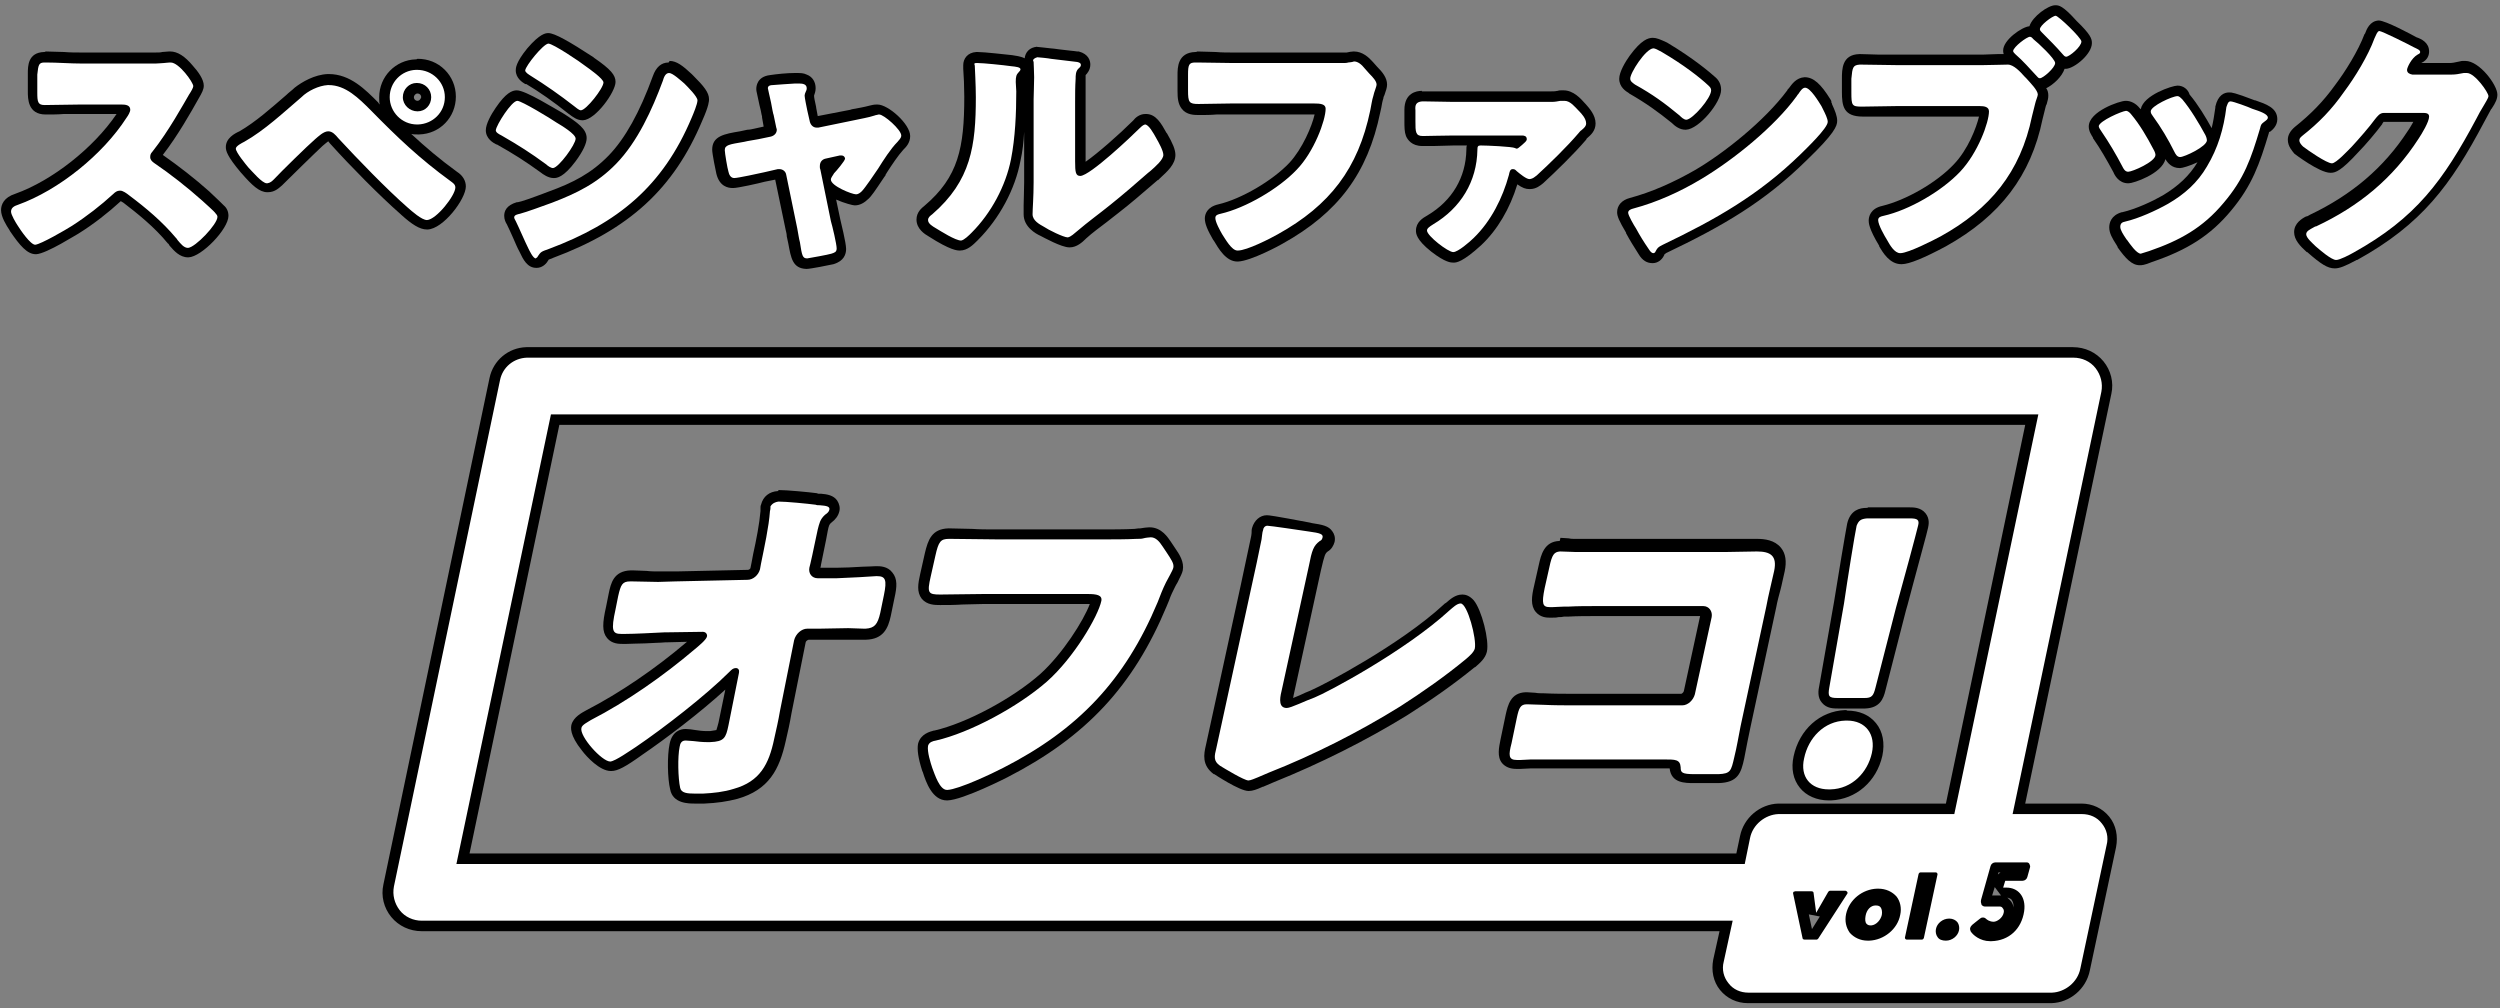
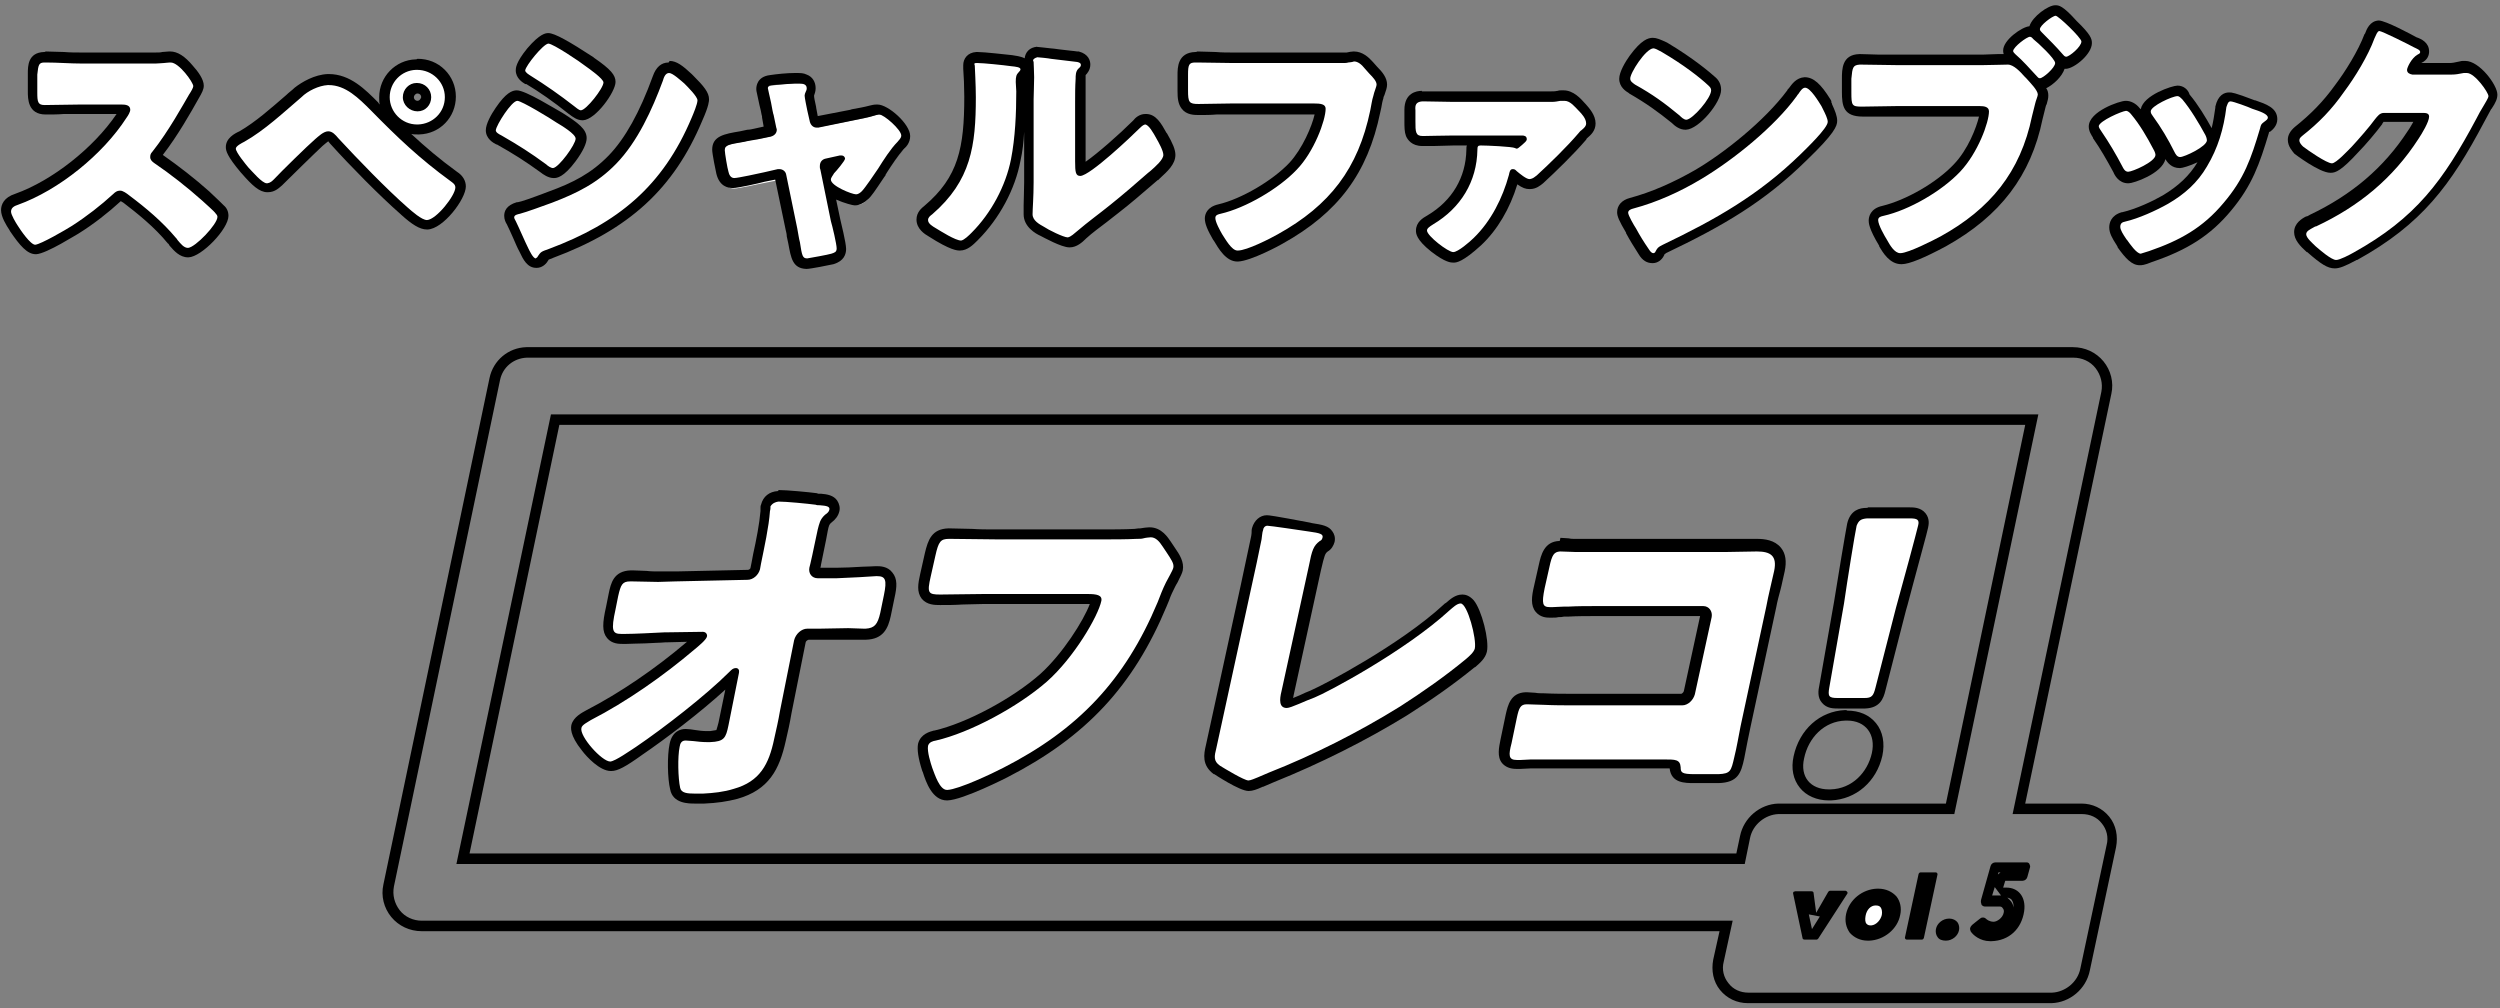
<svg xmlns="http://www.w3.org/2000/svg" version="1.1" id="レイヤー_1" x="0px" y="0px" viewBox="0 0 476 192" style="enable-background:new 0 0 476 192;" xml:space="preserve">
  <rect x="0" y="0" width="476" height="192" fill="#808080" stroke="none" />
  <style type="text/css">
	.st0{fill:#FFFFFF;}
</style>
  <g>
    <g>
      <path class="st0" d="M35.8,47.9c-1.2,0-2.1-1-2.7-1.8l-0.2-0.4c0,0.1,0.1,0.1,0.1,0.1l-0.1-0.1c-2.7-3.2-6.1-6-8.7-8    c-0.3-0.2-0.9-0.6-1.1-0.7c-0.1,0-0.2,0-0.5,0.3c-2.4,2.2-5.2,4.4-8.1,6.2c-0.1,0-5.9,3.7-7.5,3.7c-1.1,0-2.2-1.1-4.1-3.9    l-0.1-0.1c-0.2-0.4-1.4-2.2-1.4-3.3c0-1.5,1.5-2,2-2.2c7.4-2.6,15.7-9.3,20.2-16.2c0.3-0.4,0.4-0.7,0.5-0.9c-0.1,0-0.3,0-0.7,0    l-7.7,0c-1.1,0-2.3,0-3.4,0c-1.2,0-2.3,0.1-3.5,0.1c-0.4,0-1.5,0-2.1-1.1c-0.3-0.6-0.3-1.3-0.3-2.3l0-3.4c0-1.4,0-3,2.1-3.1l0.2,0    c1.2,0,2.3,0,3.5,0.1c1.1,0,2.3,0.1,3.5,0.1l12.1,0c0.5,0,1.2,0,1.8,0c0.6,0,1.1-0.1,1.5-0.1c0.3,0,0.8-0.1,1.2-0.1l0.2,0    c2.1,0,5.3,4.2,5.3,5.5c0,0.5-0.3,1-0.9,2.1c-1.4,2.5-4.2,7.4-7.1,11c-0.2,0.2-0.2,0.3-0.2,0.3c0,0,0,0.1,0.2,0.2    c3.1,2.1,6.4,4.7,9.4,7.3l0.2,0.2c1.2,1.1,2.1,1.9,2.5,2.3c0.4,0.3,0.6,0.8,0.6,1.3C42.5,43,37.8,47.8,35.8,47.9L35.8,47.9z" />
      <path d="M8.5,11.9c0.1,0,0.1,0,0.2,0c2.3,0,4.6,0.2,7,0.2l12.1,0c0.5,0,1.2,0,1.8,0c0.6,0,1.2-0.1,1.6-0.1c0.3,0,0.7-0.1,1.1-0.1    c0.1,0,0.1,0,0.2,0c1.6,0,4.3,3.8,4.3,4.5c0,0.3-0.4,1-0.8,1.6c-1,1.7-3.9,7-7,10.9c-0.3,0.3-0.4,0.6-0.4,1c0,0.5,0.3,0.8,0.7,1.1    c3.1,2.1,6.4,4.7,9.2,7.2c0.5,0.5,2.3,2,2.6,2.5c0.2,0.2,0.3,0.4,0.3,0.6c0,1.4-4.2,5.8-5.6,5.9c0,0,0,0,0,0c-0.8,0-1.4-0.8-2-1.5    c-0.1-0.2-0.2-0.3-0.3-0.4c-2.6-3.1-5.7-5.7-8.9-8.1c-0.5-0.4-1.2-0.9-1.7-0.9c0,0,0,0-0.1,0c-0.5,0-0.9,0.3-1.2,0.6    c-2.4,2.2-5.1,4.3-7.9,6.1c-1.1,0.7-5.9,3.5-7,3.6c0,0,0,0,0,0c-0.9,0-2.8-2.8-3.3-3.6c-0.4-0.6-1.3-2.1-1.3-2.7    c0-0.8,0.7-1.1,1.3-1.3c7.8-2.8,16.2-9.6,20.7-16.6c0.3-0.4,0.7-1.1,0.7-1.5c0-0.9-0.9-1-1.7-1l-7.7,0c-2.3,0-4.6,0.1-6.9,0.1    c-1.3,0-1.4-0.6-1.4-2.4l0-3.4C7.3,12.3,7.4,11.9,8.5,11.9 M8.4,9.9L8.4,9.9C5.3,10,5.3,12.6,5.3,14l0,3.4c0,1.4,0,4.4,3.4,4.4    c1.2,0,2.4,0,3.5-0.1c1.1,0,2.3,0,3.4,0l6.6,0C17.8,28.2,9.9,34.4,2.9,36.9C0.7,37.6,0.2,39,0.2,40c0,1.3,1,2.9,1.6,3.8L1.9,44    c1.9,2.8,3.3,4.4,4.9,4.4l0.1,0c2-0.1,7.9-3.9,8-3.9c2.9-1.8,5.7-4,8.1-6.2c0.2,0.1,0.3,0.2,0.5,0.3l0,0c2.6,2,5.9,4.6,8.5,7.8    l0.1,0.1c0,0,0,0,0,0c0,0-0.1-0.2-0.2-0.4l0.4,0.7l0.1,0.1c0.7,0.8,1.8,2.1,3.4,2.1l0.1,0c2.5-0.1,7.6-5.4,7.6-7.9    c0-0.8-0.3-1.5-0.9-2c-0.4-0.4-1.1-1.1-2.5-2.4l-0.2-0.2c-2.8-2.5-5.9-4.9-8.9-7c2.8-3.6,5.4-8.2,6.8-10.7c0.7-1.2,1-1.8,1-2.5    c0-1.2-1.1-2.7-2.1-3.8c-1.5-1.8-2.9-2.7-4.3-2.7c-0.1,0-0.2,0-0.2,0c-0.4,0-0.9,0.1-1.3,0.1C30.6,10,30.1,10,29.5,10    c-0.6,0-1.3,0-1.8,0l-12.1,0c-1.1,0-2.3,0-3.4-0.1c-1.2,0-2.4-0.1-3.5-0.1C8.6,9.9,8.5,9.9,8.4,9.9L8.4,9.9z" />
    </g>
    <g>
      <path class="st0" d="M81.2,42.8c-1.1,0-2.4-1-4.2-2.6l-0.1-0.1c-4-3.5-9.5-9.2-13.3-13.3c-0.5-0.7-0.9-1-1.1-1l0,0    c-0.3,0-1,0.4-1.8,1.3c-1.4,1.2-6.5,6.2-7.8,7.5c-0.5,0.5-1,1-2,1.1c-1.1,0-2.2-0.9-4.2-3.3l-0.1-0.1c-2.7-3.2-2.7-3.9-2.7-4.2    c0-1,1.1-1.6,2.1-2.1c3.3-1.8,6.3-4.5,9.2-7c0.5-0.5,1.1-0.9,1.6-1.4c1.4-1.2,3.7-2.3,5.7-2.4l0.2,0c3.7,0,6.4,2.9,8.7,5.1    c5.1,5.3,9.3,9.1,15.1,13.4c0.3,0.2,1.3,0.8,1.3,2C87.6,37.5,83.7,42.8,81.2,42.8L81.2,42.8z M79.4,24.8c-3.4,0-6.2-2.8-6.2-6.2    c0-3.4,2.7-6.1,6-6.2l0.2,0c3.5,0,6.3,2.8,6.3,6.2c0,3.4-2.7,6.1-6.1,6.2L79.4,24.8z M79.4,16.9c-0.9,0-1.6,0.8-1.6,1.7    c0,0.9,0.8,1.7,1.7,1.7c0,0,0,0,0,0c1,0,1.7-0.8,1.7-1.7c0-0.4-0.2-0.9-0.5-1.2C80.3,17.1,79.9,16.9,79.4,16.9l0-1L79.4,16.9z" />
      <path d="M79.2,13.3c0.1,0,0.1,0,0.2,0c2.9,0,5.3,2.3,5.3,5.2c0,2.9-2.3,5.1-5.1,5.2c-0.1,0-0.1,0-0.2,0c-2.9,0-5.2-2.4-5.2-5.2    C74.2,15.7,76.4,13.4,79.2,13.3 M79.5,21.2c1.5,0,2.6-1.2,2.6-2.7c0-1.5-1.2-2.7-2.7-2.7c0,0-0.1,0-0.1,0c-1.4,0-2.6,1.2-2.6,2.7    C76.7,20,78,21.2,79.5,21.2C79.5,21.2,79.5,21.2,79.5,21.2 M62.4,16.2c0.1,0,0.1,0,0.2,0c3.2,0,5.7,2.5,8,4.8    c5.1,5.2,9.3,9.2,15.2,13.5c0.4,0.3,0.9,0.6,0.9,1.2c0,1.5-3.6,6.1-5.4,6.2c0,0,0,0,0,0c-1,0-2.9-1.7-3.7-2.4    c-4-3.5-9.5-9.2-13.2-13.2c-0.5-0.6-1.1-1.3-1.9-1.3c0,0,0,0,0,0c-0.9,0-1.9,1-2.5,1.5c-1.4,1.2-6.6,6.3-7.8,7.6    c-0.4,0.4-0.7,0.7-1.3,0.8c0,0,0,0-0.1,0c-0.9,0-2.8-2.3-3.5-3c-0.5-0.6-2.4-2.9-2.4-3.6c0-0.5,1.2-1.1,1.6-1.3    c3.9-2.2,7.5-5.6,10.9-8.5C58.6,17.3,60.7,16.3,62.4,16.2 M79.2,11.3L79.2,11.3c-3.9,0.1-7,3.3-7,7.2c0,0.5,0,1,0.1,1.4    c-0.1-0.1-0.2-0.2-0.3-0.4c-2.4-2.4-5.3-5.4-9.4-5.4c-0.1,0-0.1,0-0.2,0l0,0c-2.5,0.1-4.9,1.5-6.3,2.6c-0.5,0.5-1.1,0.9-1.6,1.4    c-2.9,2.5-5.8,5.1-8.9,6.9l0,0c-0.9,0.4-2.6,1.3-2.6,3c0,0.7,0.2,1.7,2.9,4.9l0.1,0.1c2,2.3,3.4,3.6,4.9,3.6l0.1,0    c1.4,0,2.2-0.9,2.7-1.3c1.3-1.3,6.4-6.3,7.7-7.5c0.5-0.4,0.8-0.7,1.1-0.9c0.1,0.1,0.2,0.3,0.4,0.5l0.1,0.1    c3.7,4.1,9.3,9.8,13.3,13.3l0.1,0.1c2,1.8,3.5,2.8,4.9,2.8l0.1,0c3-0.1,7.3-5.8,7.3-8.2c0-1.1-0.6-2.1-1.7-2.8    c-3.3-2.4-6-4.7-8.7-7.2c0.4,0.1,0.8,0.1,1.2,0.1c0.1,0,0.2,0,0.3,0c4-0.1,7-3.3,7-7.2c0-2-0.8-3.8-2.1-5.1    c-1.4-1.4-3.2-2.1-5.2-2.1C79.3,11.3,79.3,11.3,79.2,11.3L79.2,11.3z M79.5,19.2L79.5,19.2c-0.4,0-0.7-0.3-0.7-0.7    c0-0.3,0.3-0.7,0.7-0.7c0.4,0,0.7,0.3,0.7,0.7C80.1,18.9,79.8,19.2,79.5,19.2L79.5,19.2z" />
    </g>
    <g>
      <path class="st0" d="M102,50.2c-1,0-1.6-1-2.3-2.5c-0.3-0.6-0.7-1.6-1.2-2.5c-0.4-1-0.9-2-1.2-2.7c-0.2-0.4-0.4-0.8-0.4-1.2    c0-1.2,1.2-1.5,1.7-1.6l0.1,0c0.7-0.2,2.9-0.9,5.9-2.1c4.8-1.8,8.4-3.7,11.9-7.2c3.3-3.4,6.1-8.4,8.7-15.5c0.2-0.5,0.7-1.9,2.1-2    c1,0,2,0.8,3.6,2.2l0.2,0.2c2,2,2.7,3,2.7,3.8c0,0.8-0.6,2.5-1.2,3.7c-5.2,12.6-13.5,20.2-27.8,25.5l-0.2,0.1    c-0.9,0.3-1,0.4-1.3,0.8C103.1,49.8,102.6,50.2,102,50.2L102,50.2z M105.3,32.9c-0.8,0-1.7-0.7-1.9-0.9c-2.9-2.1-5.1-3.5-8.4-5.3    c-0.7-0.4-1.6-0.9-1.6-1.9c0-1.1,3.1-6.5,5-6.6c1.4,0,7.9,4.2,8,4.2c3.1,1.9,4.2,2.9,4.2,3.9C110.7,27.8,107.2,32.8,105.3,32.9    L105.3,32.9z M110.7,22c-0.6,0-1.2-0.4-1.9-1c-3-2.4-5.7-4.2-8.2-5.7l-0.1-0.1c-0.5-0.3-1.3-0.9-1.3-1.8c0-1.4,3.6-6,5.3-6.1    c1.4,0,6.7,3.7,7.7,4.5l0.1,0.1c3.1,2.2,3.7,3,3.7,3.8C116,17.1,112.4,22,110.7,22L110.7,22z" />
      <path d="M104.4,8.3C104.5,8.3,104.5,8.3,104.4,8.3c0.9,0,6.1,3.5,7.1,4.3c0.7,0.5,3.4,2.4,3.4,3.1c0,1.1-3.3,5.3-4.3,5.3    c0,0,0,0,0,0c-0.4,0-1-0.6-1.3-0.8c-2.7-2.1-5.4-4-8.3-5.8c-0.3-0.2-1-0.6-1-1C100.1,12.5,103.4,8.4,104.4,8.3 M127.4,13.9    C127.4,13.9,127.4,13.9,127.4,13.9c0.7,0,2.3,1.5,2.9,2c0.7,0.7,2.5,2.5,2.5,3.2c0,0.7-0.8,2.6-1.1,3.3    c-5.5,13.1-14.1,20.1-27.2,25c-1.4,0.5-1.5,0.5-2.1,1.4c0,0.1-0.2,0.3-0.4,0.4c0,0,0,0,0,0c-0.5,0-1.2-1.5-1.4-1.9    c-0.7-1.4-1.8-4-2.4-5.2c-0.1-0.2-0.3-0.5-0.3-0.7c0-0.5,0.7-0.6,1.1-0.7c1.2-0.3,4.7-1.6,6.1-2.1c4.7-1.8,8.6-3.7,12.2-7.4    c4.1-4.2,6.9-10.4,8.9-15.8C126.4,14.7,126.7,13.9,127.4,13.9 M98.5,19.2C98.5,19.2,98.5,19.2,98.5,19.2c0.8,0,6.4,3.4,7.4,4.1    c1,0.6,3.7,2.2,3.7,3.1c0,1.1-3.2,5.5-4.3,5.6c0,0,0,0,0,0c-0.4,0-1-0.4-1.3-0.7c-3-2.2-5.2-3.6-8.5-5.5c-0.6-0.3-1.1-0.6-1.1-1    C94.5,23.8,97.4,19.2,98.5,19.2 M104.4,6.3L104.4,6.3c-0.5,0-1.6,0.1-4,2.9c-2.2,2.7-2.2,3.8-2.2,4.2c0,1.5,1.3,2.3,1.8,2.6l0.1,0    l0.1,0c2.5,1.5,5.1,3.3,8.1,5.7c0.8,0.6,1.6,1.2,2.6,1.2l0.1,0c2.4-0.1,6.2-5.4,6.2-7.3c0-1.3-0.9-2.4-4.1-4.6l-0.1-0.1    C108.4,7.9,105.6,6.3,104.4,6.3L104.4,6.3L104.4,6.3z M127.3,11.9L127.3,11.9c-1.4,0-2.4,0.9-3,2.6c-2.5,6.9-5.3,11.9-8.4,15.1    c-3.3,3.4-6.8,5.2-11.5,6.9c-3.4,1.3-5.2,1.9-5.8,2l-0.1,0l-0.1,0c-2,0.6-2.4,1.7-2.4,2.6c0,0.7,0.3,1.3,0.5,1.6    c0.3,0.6,0.8,1.7,1.2,2.6c0.4,0.9,0.8,1.9,1.2,2.6c0.7,1.5,1.5,3.1,3.2,3.1l0.1,0c0.9,0,1.7-0.6,2.1-1.3c0.1-0.1,0.1-0.1,0.1-0.2    c0.1-0.1,0.4-0.2,0.7-0.3l0.2-0.1c14.5-5.4,23-13.2,28.4-26.1c1.3-2.9,1.3-3.8,1.3-4.1c0-1.3-1-2.5-3-4.5l-0.1-0.1l-0.1-0.1    l-0.1-0.1c-1.7-1.6-2.9-2.5-4.2-2.5L127.3,11.9L127.3,11.9z M98.4,17.2L98.4,17.2c-0.9,0-2.1,0.5-4,3.3c-0.9,1.3-1.9,3.1-1.9,4.3    c0,1.6,1.4,2.4,2,2.7l0.1,0c3.2,1.8,5.4,3.2,8.3,5.3c0.5,0.4,1.5,1.1,2.5,1.1l0.1,0c0.5,0,1.8-0.1,4.1-3.2    c1.4-1.9,2.1-3.4,2.1-4.4c0-1.7-1.6-2.9-4.6-4.8l0,0C105.8,20.8,100.1,17.2,98.4,17.2L98.4,17.2L98.4,17.2z" />
    </g>
    <g>
-       <path class="st0" d="M153.5,50.2c-1.7,0-1.9-1.2-2.4-4c-0.1-0.4-0.2-0.8-0.3-1.4c-0.1-0.4-0.1-0.8-0.2-1.2l-2.1-10.2    c0-0.2-0.2-0.3-0.3-0.3c-0.1,0-0.1,0-0.2,0l-2.5,0.5c-0.2,0-5,1.1-5.9,1.1c-1.1,0-1.8-0.7-2.1-1.9c-0.1-0.6-0.7-3.7-0.7-4.4    c0-1.8,1.5-2.1,4.5-2.6c0.4-0.1,0.8-0.2,1.3-0.3c0.4-0.1,0.9-0.2,1.4-0.2l2.4-0.5c0.2,0,0.3-0.2,0.3-0.3l0-0.2l0,0l-0.5-2.4    c0,0-0.1-0.2-0.1-0.5c-0.1-0.5-0.2-1.1-0.4-1.8l-0.3-1.4c-0.3-1.3-0.3-1.4-0.3-1.5c0-0.5,0.2-1.4,1.7-1.6c1.3-0.2,3.2-0.4,4.6-0.4    c0.2,0,0.5,0,0.7,0c2,0,2.5,1,2.5,1.9c0,0.5-0.2,0.9-0.3,1.1c0,0.1,0,0.2,0,0.2c0,0.1,0.1,0.6,0.5,2.5l0.5,2.3    c0,0.2,0.2,0.3,0.3,0.3c0,0,0.1,0,0.1,0l7.1-1.4c1.2-0.2,2.4-0.5,3.5-0.8c0.3-0.1,0.7-0.2,1-0.2l0.1,0c1.5,0,5.2,3.4,5.2,5    c0,0.9-0.5,1.4-0.9,1.8l-0.1,0.1c-1.1,1.1-2.3,2.9-3.3,4.4l-0.3,0.5c-0.1,0.2-0.3,0.5-0.5,0.8c-1.2,1.7-2.2,3.1-2.7,3.7    c-0.5,0.6-1.1,0.9-1.8,0.9c-0.7,0-3.6-0.9-5.1-2.3L159,42c0.1,0.4,1.1,4.4,1.1,5.4c0,1.5-1.2,1.8-1.7,1.9    C157.8,49.5,154.3,50.2,153.5,50.2L153.5,50.2z M157.3,31.3c-0.2,0-0.3,0.1-0.3,0.4l0,0.1c0,0.2,0,0.3,0,0.4l0.2,1.1    c0.1-0.2,0.3-0.5,0.4-0.7l0.1-0.1l0.1-0.1c0.2-0.2,0.8-0.9,1.2-1.5L157.3,31.3z" />
+       <path class="st0" d="M153.5,50.2c-1.7,0-1.9-1.2-2.4-4c-0.1-0.4-0.2-0.8-0.3-1.4l-2.1-10.2    c0-0.2-0.2-0.3-0.3-0.3c-0.1,0-0.1,0-0.2,0l-2.5,0.5c-0.2,0-5,1.1-5.9,1.1c-1.1,0-1.8-0.7-2.1-1.9c-0.1-0.6-0.7-3.7-0.7-4.4    c0-1.8,1.5-2.1,4.5-2.6c0.4-0.1,0.8-0.2,1.3-0.3c0.4-0.1,0.9-0.2,1.4-0.2l2.4-0.5c0.2,0,0.3-0.2,0.3-0.3l0-0.2l0,0l-0.5-2.4    c0,0-0.1-0.2-0.1-0.5c-0.1-0.5-0.2-1.1-0.4-1.8l-0.3-1.4c-0.3-1.3-0.3-1.4-0.3-1.5c0-0.5,0.2-1.4,1.7-1.6c1.3-0.2,3.2-0.4,4.6-0.4    c0.2,0,0.5,0,0.7,0c2,0,2.5,1,2.5,1.9c0,0.5-0.2,0.9-0.3,1.1c0,0.1,0,0.2,0,0.2c0,0.1,0.1,0.6,0.5,2.5l0.5,2.3    c0,0.2,0.2,0.3,0.3,0.3c0,0,0.1,0,0.1,0l7.1-1.4c1.2-0.2,2.4-0.5,3.5-0.8c0.3-0.1,0.7-0.2,1-0.2l0.1,0c1.5,0,5.2,3.4,5.2,5    c0,0.9-0.5,1.4-0.9,1.8l-0.1,0.1c-1.1,1.1-2.3,2.9-3.3,4.4l-0.3,0.5c-0.1,0.2-0.3,0.5-0.5,0.8c-1.2,1.7-2.2,3.1-2.7,3.7    c-0.5,0.6-1.1,0.9-1.8,0.9c-0.7,0-3.6-0.9-5.1-2.3L159,42c0.1,0.4,1.1,4.4,1.1,5.4c0,1.5-1.2,1.8-1.7,1.9    C157.8,49.5,154.3,50.2,153.5,50.2L153.5,50.2z M157.3,31.3c-0.2,0-0.3,0.1-0.3,0.4l0,0.1c0,0.2,0,0.3,0,0.4l0.2,1.1    c0.1-0.2,0.3-0.5,0.4-0.7l0.1-0.1l0.1-0.1c0.2-0.2,0.8-0.9,1.2-1.5L157.3,31.3z" />
      <path d="M151.4,15.9c0.2,0,0.5,0,0.7,0c0.7,0,1.5,0.1,1.5,0.9c0,0.3-0.1,0.5-0.2,0.7c-0.1,0.2-0.2,0.5-0.2,0.7    c0,0.4,0.4,2.3,0.5,2.8l0.5,2.2c0.2,0.7,0.7,1.1,1.3,1.1c0,0,0,0,0,0c0.1,0,0.2,0,0.3,0c0,0,0,0,0,0l6.8-1.4    c1.3-0.3,2.7-0.5,3.9-0.9c0.2-0.1,0.5-0.1,0.8-0.2c0,0,0.1,0,0.1,0c0.9,0,4.2,2.9,4.2,4c0,0.5-0.4,0.8-0.7,1.2    c-1.3,1.3-2.7,3.5-3.7,5.1c-0.6,0.9-2.5,3.7-3.1,4.3c-0.3,0.3-0.7,0.6-1.1,0.6c0,0,0,0,0,0c-0.8,0-4.8-1.6-4.8-2.8    c0-0.4,0.4-0.8,0.6-1.2c0.4-0.4,2.1-2.4,2.1-2.8c0-0.2-0.2-0.6-0.7-0.6c0,0,0,0,0,0c-0.1,0-0.2,0-0.3,0c0,0,0,0,0,0l-2.7,0.6    c-0.5,0.1-1.1,0.5-1.1,1.4c0,0.1,0,0.1,0,0.2c0,0.1,0,0.3,0.1,0.5l2,9.8c0.3,1,1.1,4.4,1.1,5.2c0,0.7-0.4,0.8-1,1    c-0.6,0.2-4,0.8-4.6,0.9c0,0,0,0,0,0c-0.9,0-1-0.5-1.4-3.1c-0.2-0.7-0.3-1.6-0.5-2.6l-2.1-10.2c-0.1-0.7-0.7-1.1-1.3-1.1    c0,0,0,0,0,0c-0.1,0-0.2,0-0.3,0c0,0,0,0,0,0l-2.6,0.6c-0.9,0.2-5,1.1-5.7,1.1c0,0,0,0,0,0c-0.7,0-1-0.7-1.1-1.2    c-0.2-0.6-0.7-3.6-0.7-4.1c0-1,0.8-1.1,3.7-1.6c0.8-0.2,1.7-0.3,2.7-0.5l2.4-0.5c0.7-0.2,1.1-0.7,1.1-1.3c0-0.2-0.1-0.3-0.1-0.4    l-0.5-2.4c-0.1-0.2-0.3-1.3-0.5-2.4c-0.3-1.4-0.6-2.6-0.6-2.7c0-0.5,0.5-0.6,0.9-0.6C148.1,16.1,150,16,151.4,15.9 M151.3,13.9    L151.3,13.9c-1.4,0-3.4,0.2-4.7,0.4c-2.5,0.3-2.6,2.2-2.6,2.6c0,0.3,0,0.4,0.3,1.7c0.1,0.4,0.2,0.9,0.3,1.4    c0.2,0.7,0.3,1.3,0.4,1.8c0.1,0.3,0.1,0.4,0.1,0.6l0.3,1.7l-1.8,0.4c-0.4,0.1-0.9,0.2-1.3,0.2c-0.5,0.1-1,0.2-1.4,0.3    c-3,0.5-5.3,0.9-5.3,3.5c0,0.8,0.7,4.2,0.8,4.6c0.6,2.4,2.2,2.7,3.1,2.7l0.1,0c0.9,0,4.9-0.9,6-1.2l2-0.4l2,9.6    c0.1,0.4,0.2,0.8,0.2,1.2c0.1,0.5,0.2,1,0.3,1.4c0.5,2.7,0.8,4.7,3.4,4.8l0.1,0c0.7,0,4.2-0.7,5.1-0.9c2-0.6,2.4-1.9,2.4-2.9    c0-1.2-1-5.1-1.1-5.6l-0.8-3.8c1.6,0.7,3.2,1.1,3.5,1.1l0.1,0c0.9,0,1.8-0.5,2.5-1.2c0.6-0.5,1.4-1.7,2.8-3.8    c0.2-0.3,0.4-0.6,0.5-0.7l0-0.1l0.3-0.5c0.9-1.4,2.1-3.2,3.1-4.3l0.1-0.1c0.4-0.4,1.2-1.2,1.2-2.5c0-2.3-4.2-6-6.2-6    c-0.1,0-0.1,0-0.2,0c-0.5,0-0.9,0.1-1.3,0.2c-1.1,0.3-2.3,0.5-3.4,0.7l-0.3,0.1l-6.2,1.2l-0.3-1.6l0-0.1c-0.3-1.3-0.4-1.9-0.4-2.2    c0.1-0.3,0.3-0.8,0.3-1.4c0-1.2-0.6-2.2-1.7-2.6c-0.6-0.3-1.2-0.3-1.8-0.3C151.8,13.9,151.6,13.9,151.3,13.9L151.3,13.9z" />
    </g>
    <g>
      <path class="st0" d="M203.7,46.2c-1.3,0-5-2.1-5.1-2.1c-0.8-0.4-2.7-1.4-2.7-3.2c0-0.4,0-1,0-1.7c0-1.1,0.1-2.7,0.1-4.4V18.9    c0-0.5,0-1,0-1.7c0-0.8,0-1.7,0-2.6c0-1.1,0-2.1-0.1-2.8c-0.1-0.2-0.1-0.4-0.1-0.6c0-0.6,0.4-1.4,1.4-1.4l0.1,0    c0.2,0,2.4,0.2,2.7,0.3c0.3,0,1,0.1,1.7,0.2c1.3,0.2,2.9,0.3,3.4,0.4l0.1,0c0.4,0.1,1.5,0.4,1.5,1.5c0,0.7-0.4,1.1-0.7,1.4    C206,14,206,14.5,206,15c-0.1,1.5-0.1,3-0.1,4.5l0,11.2c0,0.4,0,1.3,0.1,1.7c1.6-0.5,7.7-5.9,10.6-8.8c0.4-0.4,0.9-0.9,1.7-0.9    c1.3,0,2.2,1.6,3.1,3.1l0.1,0.1c1,1.8,1.4,2.9,1.4,3.6c0,1.2-1.2,2.4-2.6,3.6l-0.1,0.1c-0.1,0.1-0.2,0.2-0.3,0.3    c0,0-0.1,0.1-0.1,0.1c-2.9,2.5-5.1,4.4-7.3,6.1c-0.7,0.6-1.5,1.2-2.3,1.8c-1.3,1-2.7,2.1-4,3.2C205.6,45.4,204.7,46.2,203.7,46.2    L203.7,46.2z M182.9,46.8c-1,0-2.8-0.9-5.4-2.6c-0.6-0.4-1.8-1.1-1.8-2.3c0-0.9,0.7-1.5,1.1-1.9c7.3-6.3,7.9-13.2,7.9-21.6    c0-1.8-0.1-4.3-0.2-5.4c0-0.4,0-0.6,0-0.6c0-0.7,0.4-1.5,1.5-1.5l0.1,0c1.1,0,5.1,0.4,6.5,0.6c1.1,0.1,2.7,0.3,2.7,1.6    c0,0.6-0.4,1-0.6,1.2c-0.2,0.2-0.3,0.3-0.3,1.2c0,0.3,0,0.6,0,0.9c0,0.3,0,0.6,0,1c0,3.8-0.1,8.7-1,13.1c-1,5.2-3.9,10.6-7.8,14.5    l-0.1,0.1C184.8,45.8,183.9,46.7,182.9,46.8L182.9,46.8z" />
      <path d="M197.5,10.9C197.5,10.9,197.6,10.9,197.5,10.9c0.2,0,2.2,0.2,2.6,0.3c0.8,0.1,4.3,0.5,5,0.6c0.4,0.1,0.7,0.2,0.7,0.6    c0,0.3-0.3,0.5-0.5,0.7c-0.5,0.5-0.5,1.3-0.5,1.9c-0.1,1.5-0.1,3-0.1,4.5l0,11.2c0,2.1,0.1,2.8,1,2.8c0,0,0,0,0,0    c1.9-0.1,9.7-7.5,11.3-9.1c0.2-0.2,0.6-0.6,1-0.7c0,0,0,0,0,0c0.7,0,1.6,1.6,2.2,2.7c0.4,0.7,1.3,2.3,1.3,3.1c0,0.9-1.5,2.2-2.4,3    c-0.2,0.2-0.4,0.3-0.5,0.4c-2.4,2.1-4.7,4.1-7.2,6.1c-2.1,1.7-4.2,3.2-6.3,5c-0.5,0.4-1.2,1.1-1.8,1.2c0,0,0,0,0,0    c-0.8,0-3.8-1.5-4.5-2c-0.9-0.5-2.2-1.2-2.2-2.4c0-1,0.2-3.3,0.2-6.1l0-15.8c0-1,0.1-2.7,0.1-4.2c0-1.2-0.1-2.3-0.1-2.9    c-0.1-0.2-0.1-0.3-0.1-0.4C197,11,197.3,11,197.5,10.9 M186,12c0,0,0.1,0,0.1,0c1.1,0,5,0.4,6.4,0.6c1,0.1,1.8,0.2,1.8,0.6    c0,0.2-0.2,0.4-0.3,0.5c-0.5,0.5-0.6,0.9-0.6,1.9c0,0.6,0.1,1.2,0.1,1.8c0,4.2-0.2,8.8-1,12.9c-1,5.1-3.8,10.3-7.5,14    c-0.5,0.5-1.4,1.4-2,1.5c0,0,0,0,0,0c-1.1,0-3.9-1.8-4.9-2.4c-0.5-0.3-1.4-0.8-1.4-1.5c0-0.5,0.4-0.8,0.8-1.1    c7.4-6.4,8.3-13.1,8.3-22.3c0-2.3-0.2-5.8-0.2-6C185.4,12,185.6,12,186,12 M197.5,8.9c-1.5,0.1-2.3,1.1-2.4,2.2    c-0.8-0.4-1.8-0.5-2.4-0.6c-1-0.1-5.3-0.6-6.6-0.6c-0.1,0-0.1,0-0.2,0c-1.7,0.1-2.5,1.3-2.5,2.5c0,0.1,0,0.3,0,0.7    c0.1,1.1,0.2,3.6,0.2,5.3c0,9.7-1.1,15.3-7.6,20.8c-0.5,0.4-1.5,1.2-1.5,2.6c0,1.8,1.6,2.8,2.3,3.2c4.2,2.7,5.5,2.7,5.9,2.7l0.1,0    c1.4,0,2.5-1.1,3.3-1.9l0.1-0.1c4.1-4.1,7.1-9.7,8.1-15.1c0.4-1.8,0.6-3.6,0.7-5.5l0,9.6c0,1.7-0.1,3.3-0.1,4.4c0,0.7,0,1.3,0,1.7    c0,2.4,2.3,3.7,3.2,4.1c0.6,0.3,4,2.2,5.5,2.2l0.1,0c1.3,0,2.4-1,3-1.6l0.1-0.1c1.2-1.1,2.6-2.1,3.9-3.1c0.8-0.6,1.5-1.2,2.3-1.8    c2.2-1.7,4.4-3.6,7.3-6.1l0.1-0.1l0.1,0c0.1-0.1,0.2-0.2,0.3-0.3l0.1-0.1c1.3-1.2,2.9-2.6,2.9-4.4c0-1-0.5-2.2-1.6-4.1l-0.1-0.1    c-1-1.8-2-3.6-3.9-3.6l-0.1,0c-1.2,0-2,0.8-2.3,1.2l-0.1,0.1c-2.5,2.5-6.7,6.2-9,7.8c0,0,0-0.1,0-0.1l0-11.2c0-1.5,0-3,0-4.5    l0-0.1c0-0.2,0-0.5,0-0.6c0.3-0.3,0.9-1,0.9-2c0-0.7-0.3-2-2.2-2.5l-0.1,0l-0.2,0c-0.5-0.1-2-0.2-3.4-0.4    c-0.8-0.1-1.4-0.2-1.7-0.2c-0.1,0-2.5-0.3-2.8-0.3L197.5,8.9L197.5,8.9z M205.7,31.5C205.7,31.5,205.7,31.5,205.7,31.5    C205.7,31.5,205.7,31.5,205.7,31.5L205.7,31.5z" />
    </g>
    <g>
      <path class="st0" d="M235.6,48.7c-1.5,0-2.7-1.8-3.7-3.5l-0.1-0.1c-1-1.8-1.4-2.9-1.4-3.6c0-1.3,1.3-1.6,1.7-1.7    c4.6-1.1,10.7-4.6,14.1-8.2c3-3.2,5.2-8.8,5.2-10.8c-0.1,0-0.5-0.1-1.3-0.1l-15.5,0c-1.1,0-2.1,0-3.2,0c-1.1,0-2.2,0.1-3.2,0.1    c-1,0-1.9-0.1-2.5-0.8c-0.5-0.6-0.5-1.6-0.5-2.8l0-3c0-1.8,0.2-3.3,2.4-3.4l0.3,0c1.1,0,2.3,0,3.5,0.1c1.1,0,2.3,0.1,3.4,0.1    l16.3,0c0.9,0,3.2,0,4.6,0c0.3,0,0.6,0,0.8,0c0.3-0.1,1-0.2,1.2-0.2c1.3,0,2.2,0.9,2.9,1.7l0.8,0.9c0.9,0.9,1.7,1.8,1.7,2.7    c0,0.4-0.2,0.9-0.4,1.6c-0.1,0.3-0.2,0.5-0.2,0.7c-0.2,0.6-0.3,1.2-0.4,1.9c-0.1,0.3-0.1,0.6-0.2,0.9    c-2.4,11.3-7.8,18.5-18.1,24.3C243.6,45.5,237.8,48.6,235.6,48.7L235.6,48.7z" />
      <path d="M227.6,11.9c0.1,0,0.2,0,0.3,0c2.3,0,4.6,0.1,6.9,0.1l16.3,0c0.9,0,3.2,0,4.6,0c0.4,0,0.7,0,1-0.1c0.2,0,0.9-0.1,1.1-0.2    c0,0,0,0,0,0c0.7,0,1.4,0.5,2.1,1.4l0.8,0.9c0.8,0.8,1.4,1.5,1.4,2.1c0,0.4-0.5,1.5-0.6,2.1c-0.3,0.9-0.4,1.9-0.6,2.8    c-2.3,11.1-7.7,18.1-17.6,23.6c-1.4,0.8-5.9,3.1-7.6,3.1c0,0,0,0-0.1,0c-1.1,0-2.3-2.2-2.9-3.1c-0.4-0.7-1.3-2.3-1.3-3.1    c0-0.6,0.6-0.7,1-0.8c4.8-1.1,11.1-4.8,14.5-8.4c3.3-3.4,5.5-9.4,5.5-11.6c0-0.9-1-1-2.3-1l-15.5,0c-2.1,0-4.3,0.1-6.4,0.1    c-1.8,0-2-0.3-2-2.6l0-3C226.2,12.3,226.4,11.9,227.6,11.9 M227.6,9.9L227.6,9.9c-3.4,0.1-3.4,3-3.4,4.4l0,3    c0,1.4,0.1,2.5,0.8,3.4c0.9,1.2,2.4,1.2,3.3,1.2c1.1,0,2.2,0,3.3-0.1c1,0,2.1,0,3.1,0l15.5,0c0,0,0.1,0,0.1,0    c-0.5,2.2-2.3,6.5-4.8,9.2c-3.2,3.4-9.2,6.9-13.5,7.9c-2.2,0.5-2.6,1.9-2.6,2.7c0,1,0.5,2.2,1.6,4.1l0.1,0.1c0.9,1.5,2.3,4,4.5,4    l0.1,0c2.5-0.1,8.2-3.2,8.5-3.4c10.6-5.9,16.2-13.4,18.6-25c0.1-0.3,0.1-0.6,0.2-0.9c0.1-0.6,0.2-1.2,0.4-1.8    c0-0.2,0.1-0.4,0.2-0.6c0.3-0.9,0.5-1.4,0.5-2c0-1.3-0.9-2.4-1.9-3.4l-0.8-0.9c-0.8-0.9-2-2-3.6-2l-0.1,0c-0.3,0-0.9,0.1-1.3,0.2    c-0.2,0-0.4,0-0.7,0c-1.4,0-3.6,0-4.5,0l-16.3,0c-1.1,0-2.3,0-3.4-0.1c-1.1,0-2.3-0.1-3.5-0.1C227.8,9.9,227.7,9.9,227.6,9.9    L227.6,9.9z" />
    </g>
    <g>
      <path class="st0" d="M276.7,49c-1,0-2.6-1.2-3.5-1.9c-2.5-2-2.5-2.9-2.5-3.2c0-1,0.8-1.5,1.7-2c5-3,7.8-7.7,7.9-13.3    c0-1.1,0.5-1.8,1.6-1.8l0.1,0c0.1,0,5.3,0.1,6.7,0.5c0.1-0.1,0.4-0.4,0.4-0.4l0.1-0.1l-12.5,0c-1.2,0-2.5,0-3.7,0.1    c-0.9,0-1.7,0-2.1,0c-2.4,0-2.4-1.8-2.4-3.8l0-2.1c0-1.6,0.8-2.5,2.3-2.6l0.2,0c1,0,1.9,0,2.9,0c1,0,1.9,0,2.9,0l17.8,0    c0.3,0,0.6,0,1,0c0.6,0,1-0.1,1.5-0.2c0.3,0,0.5-0.1,0.7-0.1c0.1,0,0.2,0,0.3,0c1.5,0,2.6,1.3,3.4,2.2l0.1,0.1    c0.7,0.7,1.7,1.8,1.7,3c0,1-0.6,1.5-1.3,2.1l-0.1,0.1c-0.1,0-0.2,0.2-0.2,0.2l-0.1,0.1c-2.3,2.7-5.8,6.1-8.1,8.2    c-0.5,0.4-1,0.9-1.9,0.9c-0.7,0-1.6-0.4-3-1.6c0,0,0,0.1,0,0.1c-1.3,5-3.8,9.4-7,12.4C279.2,48,277.6,49,276.7,49L276.7,49z" />
      <path d="M270.8,19.3c0,0,0.1,0,0.1,0c1.9,0,3.9,0.1,5.8,0.1l17.8,0c0.3,0,0.7,0,1,0c0.5,0,1.1-0.1,1.6-0.2c0.2,0,0.3,0,0.5,0    c0.1,0,0.2,0,0.3,0c1.1,0,2,1.2,2.7,1.9c0.6,0.6,1.4,1.5,1.4,2.4c0,0.5-0.3,0.8-0.9,1.3c-0.2,0.1-0.4,0.4-0.5,0.5    c-2.2,2.6-5.6,5.9-8,8.1c-0.4,0.3-0.7,0.6-1.3,0.7c0,0,0,0-0.1,0c-0.6,0-1.8-1-2.4-1.5c-0.3-0.3-0.4-0.4-0.8-0.4c0,0,0,0,0,0    c-0.5,0-0.6,0.6-0.7,1.1c-1.2,4.4-3.4,8.8-6.7,12c-0.7,0.7-3,2.7-3.9,2.7c0,0,0,0,0,0c-1,0-5-3.1-5-4.1c0-0.4,0.4-0.7,1.2-1.2    c5.2-3.1,8.3-8.1,8.4-14.2c0-0.6,0.1-0.8,0.6-0.8c0,0,0.1,0,0.1,0c1,0,5.9,0.2,6.5,0.5c0.1,0.1,0.2,0.1,0.3,0.1c0,0,0,0,0,0    c0.2,0,0.4-0.2,1-0.7c0.4-0.4,0.9-0.7,0.9-1.1c0-0.6-0.5-0.7-0.9-0.7l-13,0c-2,0-4.7,0.1-5.9,0.1c-1.4,0-1.4-0.8-1.4-2.8l0-2.1    C269.4,20,269.6,19.4,270.8,19.3 M270.7,17.3L270.7,17.3c-1,0-3.3,0.4-3.3,3.6V23c0,1.2,0,2.1,0.3,2.9c0.3,0.7,1.1,1.9,3.1,1.9    c0.5,0,1.3,0,2.2,0c1.2,0,2.6-0.1,3.7-0.1l2.6,0c-0.1,0.2-0.1,0.5-0.1,0.8c-0.1,5.3-2.7,9.7-7.4,12.5c-0.9,0.5-2.2,1.3-2.2,2.9    c0,0.5,0,1.7,2.9,4c2.7,2.1,3.8,2.1,4.2,2.1l0.1,0c0.5,0,1.7-0.1,5.2-3.3c3.1-2.9,5.5-7,6.9-11.6c1,0.7,1.6,0.9,2.3,0.9l0.1,0    c1.2,0,2-0.7,2.5-1.1c2.4-2.2,5.9-5.6,8.2-8.3l0.1-0.2c0,0,0,0,0,0l0,0l0,0c0,0,0,0,0,0l0.1-0.1c0.7-0.6,1.6-1.4,1.6-2.8    c0-1.6-1.2-2.9-1.9-3.7l0,0l-0.1-0.1c-0.8-0.9-2.2-2.5-4.1-2.5c-0.1,0-0.2,0-0.4,0c-0.2,0-0.5,0-0.7,0.1l-0.1,0    c-0.4,0.1-0.8,0.1-1.3,0.1c-0.3,0-0.6,0-0.9,0l-17.8,0c-1,0-1.9,0-2.9,0c-1,0-2,0-2.9,0C270.8,17.3,270.8,17.3,270.7,17.3    L270.7,17.3z" />
    </g>
    <g>
      <path class="st0" d="M314.7,49.2c-1,0-1.6-1-1.8-1.3c-0.9-1.3-1.7-2.6-2.4-3.9l-0.1-0.1c-1.1-1.9-1.5-2.8-1.5-3.4    c0-0.8,0.6-1.5,1.7-1.8c4.2-1.1,8.4-3,12.7-5.4c5.8-3.4,13.6-9.6,17.9-15.5c0-0.1,0.1-0.2,0.2-0.2c0,0,0.1-0.1,0.1-0.1    c0.5-0.7,1.1-1.6,2.2-1.7c0.9,0,2,0.5,4,4c0,0,0.1,0.2,0.1,0.3c0,0.1,0.1,0.1,0.1,0.2l0.1,0.2c0.6,1.2,1,2.1,1,2.8    c0,0.8-0.7,2.3-5.4,6.8c-8,7.8-15.8,12.3-26.6,17.5c-0.6,0.3-0.6,0.3-0.8,0.7l-0.1,0.2C315.7,48.8,315.3,49.2,314.7,49.2    L314.7,49.2z M321,23.8c-0.8,0-1.5-0.6-2-1.1c-2.6-2.2-4.8-3.8-8.3-5.7c-0.5-0.3-1.4-0.9-1.4-1.9c0-1.3,3.3-6.7,5.4-6.8    c0.4,0,0.9,0.1,2.1,0.8c5.1,3,8.2,5.7,9.1,6.5c0.3,0.3,0.8,0.8,0.8,1.6C326.7,19.2,322.8,23.7,321,23.8L321,23.8z" />
      <path d="M314.8,9.2C314.8,9.2,314.8,9.2,314.8,9.2c0.3,0,0.9,0.3,1.6,0.7c4.1,2.4,7.2,4.8,8.9,6.4c0.3,0.3,0.5,0.5,0.5,0.9    c0,1.5-3.5,5.5-4.7,5.6c0,0,0,0,0,0c-0.5,0-1-0.5-1.3-0.8c-2.9-2.4-5.1-4-8.5-5.9c-0.4-0.3-0.9-0.6-0.9-1.1    C310.3,14,313.3,9.3,314.8,9.2 M343.7,16.7C343.7,16.7,343.7,16.7,343.7,16.7c1,0,2.6,2.7,3.1,3.5c0.1,0.2,0.2,0.4,0.3,0.6    c0.4,0.8,0.9,1.8,0.9,2.4c0,1.2-4.1,5.1-5.1,6.1c-8.1,7.9-16.3,12.5-26.3,17.3c-1,0.5-1,0.6-1.4,1.3c0,0.1-0.2,0.3-0.4,0.3    c0,0,0,0,0,0c-0.4,0-0.7-0.5-0.9-0.8c-0.9-1.3-1.7-2.6-2.4-3.9c-0.4-0.6-1.5-2.5-1.5-3c0-0.5,0.6-0.7,1-0.8    c4.5-1.2,8.9-3.2,12.9-5.6c6.2-3.7,14-10,18.2-15.8c0.1-0.2,0.2-0.3,0.3-0.4C342.8,17.3,343.2,16.7,343.7,16.7 M314.7,7.2    L314.7,7.2c-0.9,0-2.2,0.4-4.4,3.4c-0.8,1.1-2,3.1-2,4.4c0,1.6,1.3,2.4,1.8,2.7l0.1,0.1c3.3,1.9,5.5,3.5,8.1,5.6    c0.6,0.6,1.5,1.3,2.6,1.3l0.1,0c2.5-0.1,6.7-5.2,6.7-7.6c0-1-0.4-1.8-1.1-2.4c-0.9-0.8-4-3.5-9.2-6.6    C316.1,7.5,315.4,7.2,314.7,7.2L314.7,7.2L314.7,7.2z M343.6,14.7L343.6,14.7c-1.6,0.1-2.4,1.3-3,2.1l-0.1,0.1    c-0.1,0.1-0.2,0.2-0.2,0.3c-4.3,5.8-12.1,12-17.6,15.2c-4.2,2.4-8.3,4.2-12.4,5.3c-1.5,0.4-2.4,1.4-2.4,2.7c0,0.8,0.4,1.7,1.7,3.9    l0,0.1c0.7,1.3,1.5,2.6,2.4,4c0.7,1.2,1.6,1.7,2.6,1.7l0.1,0c0.9,0,1.7-0.6,2.1-1.4c0-0.1,0.1-0.1,0.1-0.2c0,0,0,0,0-0.1    c0.1,0,0.2-0.1,0.3-0.2c10.9-5.2,18.8-9.8,26.8-17.7c5.3-5.1,5.8-6.5,5.8-7.5c0-0.9-0.4-1.9-1-3.2l0-0.1l-0.2-0.4    c0,0,0,0.1,0.1,0.1l0-0.1c0-0.1-0.1-0.2-0.2-0.4C346.7,16,345.3,14.7,343.6,14.7L343.6,14.7L343.6,14.7z" />
    </g>
    <g>
      <path class="st0" d="M362,49.1c-1.6,0-2.7-1.8-3.3-2.9l-0.1-0.1c-1.9-3.1-1.9-4-1.9-4.3c0-0.9,0.6-1.5,1.8-1.8    c4.6-1.1,10.7-4.6,14.1-8.1c3.2-3.4,5.1-8.8,5.2-10.8c-0.1,0-0.3-0.1-0.7-0.1l-16.1,0c-1.1,0-2.1,0-3.2,0c-1.1,0-2.2,0-3.2,0    c-2.7,0-3-1-3-3.7l0-2.5c0-1.8,0-3.6,2.4-3.7l0.3,0c1.2,0,2.3,0,3.5,0.1c1.1,0,2.3,0.1,3.4,0.1l16.3,0c0.9,0,1.9,0,2.9-0.1    c0.8,0,1.5,0,1.9,0c0.7,0,1.3,0.3,1.9,0.7c-0.3-0.3-0.7-0.7-1-1c-0.5-0.4-0.8-0.9-0.8-1.4c0-1.4,3.1-3.6,4.1-3.6    c0.5,0,0.9,0.3,1.2,0.5c-0.2-0.3-0.3-0.6-0.3-0.9c0-1.4,3.1-3.6,4-3.6c1.4,0,5.9,4.9,5.9,5.9c0,1.5-2.8,3.9-3.9,3.9l0,0    c-0.6,0-1.1-0.4-1.3-0.6l0,0c0.2,0.3,0.3,0.6,0.3,0.8c0,1.4-2.8,3.8-3.9,3.9l0,0c-0.2,0-0.3,0-0.4-0.1c0.6,0.8,1,1.5,1,2.1    c0,0.3-0.1,0.7-0.3,1.3c-0.1,0.2-0.1,0.5-0.2,0.6c-0.1,0.4-0.2,0.8-0.3,1.2c-0.1,0.4-0.2,0.8-0.3,1.3    c-2.1,10.4-7.8,17.9-17.8,23.5C367.9,47.1,363.8,49.1,362,49.1L362,49.1z" />
      <path d="M391.4,3C391.4,3,391.4,3,391.4,3c0.5,0,4.9,4.2,4.9,4.9c0,1-2.3,2.9-2.9,2.9c0,0,0,0,0,0c-0.3,0-0.5-0.3-0.6-0.4    c-1.3-1.5-2.6-2.8-4-4.2c-0.2-0.2-0.4-0.4-0.4-0.6C388.3,4.9,390.8,3,391.4,3 M386.5,7C386.5,7,386.5,7,386.5,7    c0.3,0,0.5,0.3,0.7,0.5c0.8,0.6,4.1,3.7,4.1,4.5c0,0.9-2.3,2.9-2.9,2.9c0,0,0,0,0,0c-0.3,0-0.4-0.2-0.6-0.4    c-1.4-1.5-2.6-2.9-4.1-4.2c-0.2-0.2-0.4-0.4-0.4-0.6C383.4,8.9,385.9,7,386.5,7 M354.1,12.3c0.1,0,0.2,0,0.2,0    c2.3,0,4.6,0.1,6.9,0.1l16.3,0c1.6,0,3.8-0.1,4.8-0.1c1.1,0,2.4,1.4,3.1,2.2l0.4,0.4c0.8,0.9,2.2,2.3,2.2,3.1    c0,0.3-0.4,1.2-0.5,1.7c-0.2,0.8-0.4,1.6-0.6,2.4c-2.2,10.7-8,17.7-17.4,22.9c-1.5,0.8-6,3.1-7.6,3.2c0,0,0,0-0.1,0    c-1.1,0-2-1.6-2.5-2.5c-0.5-0.8-1.7-2.9-1.7-3.8c0-0.6,0.6-0.7,1-0.8c4.9-1.1,11.1-4.7,14.6-8.4c3.4-3.6,5.5-9.4,5.5-11.5    c0-0.9-1-1-1.7-1l-16.1,0c-2.1,0-4.2,0.1-6.4,0.1c-1.9,0-2-0.2-2-2.7V15C352.7,12.8,352.8,12.4,354.1,12.3 M391.3,1L391.3,1    c-1.3,0-4.3,2.1-4.9,4c-1.4,0.1-5,2.6-5,4.6c0,0.2,0,0.4,0.1,0.7c-0.3,0-0.7,0-1.2,0c-0.9,0-2,0.1-2.8,0.1l-16.3,0    c-1.1,0-2.3,0-3.4,0c-1.1,0-2.3-0.1-3.5-0.1c-0.1,0-0.2,0-0.3,0l0,0c-3.3,0.1-3.3,2.9-3.3,4.7l0,2.5c0,2.7,0.3,4.7,4,4.7    c1.1,0,2.2,0,3.3,0c1,0,2.1,0,3.1,0l15.7,0c-0.5,2.1-2.1,6.3-4.8,9.1c-3.3,3.5-9.1,6.8-13.6,7.9c-2.3,0.5-2.6,2.1-2.6,2.8    c0,0.4,0,1.5,2,4.8l0,0.1c0.7,1.2,2,3.4,4.2,3.4l0.1,0c1.4,0,4.3-1.2,8.4-3.4c10.4-5.8,16.2-13.5,18.4-24.2    c0.1-0.4,0.2-0.8,0.3-1.2c0.1-0.4,0.2-0.8,0.3-1.2l0,0c0-0.1,0.1-0.3,0.2-0.5c0.2-0.7,0.3-1.1,0.3-1.6c0-0.5-0.1-1-0.4-1.4    c1.4-0.7,3-2.2,3.5-3.7c0.1,0,0.1,0,0.2,0l0.1,0c1.6-0.1,4.9-2.8,4.9-4.9c0-0.8-0.2-1.6-2.9-4.2C392.7,1,392,1,391.3,1L391.3,1    L391.3,1z" />
    </g>
    <g>
      <path class="st0" d="M407.6,49.2c-1.1,0-2.1-1.1-3.4-2.9l-0.1-0.2c-0.1-0.1-0.1-0.2-0.2-0.3c-0.6-1-1.2-1.8-1.2-2.6    c0-1.5,1.2-1.9,1.6-2c2.7-0.6,6-2.2,8-3.3c3.2-1.9,5.4-4,7.1-6.8c1.8-3.1,3-6.7,3.6-10.9c0.1-0.6,0.4-1.9,1.7-2    c0.3,0,0.8,0,4.5,1.4l0.1,0c1.8,0.6,3.5,1.2,3.5,2.6c0,0.8-0.7,1.3-1.1,1.6l-0.1,0.1c-0.1,0-0.1,0.1-0.2,0.1c0,0-0.1,0.1-0.2,0.5    c-1.8,5.9-3.1,9.8-7.1,14.5c-3.8,4.5-8.1,7.3-14.7,9.5C408.7,49,408.1,49.2,407.6,49.2L407.6,49.2z M405.3,33.7    c-1.2,0-1.7-1.1-2-1.6c-1.3-2.4-2.5-4.5-3.9-6.5c-0.3-0.4-0.6-0.9-0.6-1.6c0-2,5.1-3.9,6-3.9c0.7,0,1.3,0.4,1.9,1.1    c1.6,2,3,4.4,4.3,6.7c0.5,0.9,0.5,1.3,0.5,1.6C411.5,31.7,406.3,33.7,405.3,33.7L405.3,33.7z M415.1,30.9c-1.1,0-1.7-1-2-1.5    c-1.2-2.4-2.5-4.5-4-6.7c-0.2-0.3-0.5-0.8-0.5-1.4c0-2,5.2-3.8,6-3.9c0.8,0,1.4,0.6,1.7,1c1.7,2,3.4,5,4.5,7    c0.2,0.3,0.4,0.9,0.4,1.4C421.2,28.8,416,30.8,415.1,30.9L415.1,30.9z" />
      <path d="M414.6,18.3C414.6,18.3,414.6,18.3,414.6,18.3c0.3,0,0.6,0.3,0.9,0.6c1.6,1.9,3.2,4.6,4.4,6.8c0.2,0.4,0.3,0.8,0.3,1    c0,1.2-4.3,3.2-5.1,3.2c0,0,0,0,0,0c-0.6,0-0.9-0.6-1.1-1c-1.2-2.4-2.5-4.6-4.1-6.8c-0.2-0.3-0.4-0.5-0.4-0.9    C409.5,20.2,413.6,18.3,414.6,18.3 M424.7,19.3C424.7,19.3,424.7,19.3,424.7,19.3c0.5,0,3.5,1.1,4.1,1.4c1.5,0.5,3,1,3,1.7    c0,0.3-0.3,0.5-0.7,0.8c-0.5,0.4-0.6,0.4-0.8,1.3c-1.7,5.7-3,9.5-6.9,14.1c-4,4.8-8.4,7.2-14.2,9.2c-0.4,0.1-1.2,0.4-1.6,0.5    c0,0,0,0,0,0c-0.8,0-2.1-1.9-2.6-2.6c-0.1-0.1-0.2-0.2-0.3-0.4c-0.4-0.6-1-1.5-1-2.1c0-0.7,0.4-0.9,0.9-1c2.6-0.6,5.9-2.1,8.2-3.4    c3.1-1.8,5.6-4,7.4-7.1c2.1-3.5,3.2-7.2,3.7-11.3C424.1,19.9,424.2,19.3,424.7,19.3 M404.8,21.1C404.8,21.1,404.8,21.1,404.8,21.1    c0.3,0,0.7,0.3,1,0.7c1.6,1.9,3,4.3,4.2,6.6c0.3,0.5,0.4,0.9,0.4,1.1c0,1.3-4.4,3.2-5.2,3.2c0,0,0,0,0,0c-0.6,0-0.9-0.6-1.1-1    c-1.2-2.3-2.5-4.5-4-6.7c-0.2-0.3-0.5-0.7-0.5-1C399.8,23,403.9,21.2,404.8,21.1 M414.6,16.3L414.6,16.3c-1,0-6.5,1.8-7,4.5    c-0.1-0.1-0.1-0.1-0.2-0.2c-0.7-0.9-1.7-1.4-2.6-1.4l-0.1,0l0,0c-1.1,0-7,2-7,4.9c0,0.9,0.5,1.6,0.8,2.1l0,0.1    c1.4,2,2.6,4.1,3.9,6.5c0.2,0.5,1,2.1,2.8,2.1l0.1,0c0.9,0,6.3-1.8,7-4.6c0.4,0.7,1.2,1.7,2.7,1.7l0.1,0c0.4,0,1.8-0.4,3.3-1.1    c-1.5,2.5-3.6,4.5-6.6,6.3c-1.9,1.1-5.1,2.6-7.7,3.2l-0.1,0c-2.1,0.6-2.4,2.1-2.4,2.9c0,1.1,0.6,2.1,1.3,3.2    c0.1,0.1,0.1,0.2,0.2,0.3c0,0-0.1-0.1-0.1-0.1l0.2,0.3l0,0.1c1.5,2.1,2.7,3.4,4.2,3.4l0.1,0c0.2,0,0.8,0,2.2-0.6    c6.8-2.3,11.2-5.1,15.1-9.8c4-4.8,5.4-8.8,7.2-14.8c0-0.1,0-0.2,0.1-0.2l0.1,0c0.4-0.3,1.4-1.1,1.4-2.4c0-2.2-2.2-2.9-4.2-3.6    l-0.1,0c-3.9-1.5-4.4-1.5-4.8-1.5l-0.1,0l0,0c-0.9,0-2.1,0.5-2.6,2.7l0,0.2c-0.2,1.4-0.4,2.7-0.7,3.9c-1.1-2-2.6-4.5-4.2-6.4    C416.6,17,415.7,16.3,414.6,16.3L414.6,16.3L414.6,16.3z" />
    </g>
    <g>
      <path class="st0" d="M444.8,50.4c-0.9,0-2.1-0.8-4.5-2.8c-1.1-1-2.2-2.1-2.2-3.1c0-1.1,1-1.7,1.8-2.1c0,0,0.3-0.1,0.3-0.2    c0.1,0,0.2-0.1,0.3-0.1c8.2-3.9,14.4-9.2,19-16.3c1-1.5,1.6-2.7,1.8-3.3c-0.1,0-0.1,0-0.2,0l-7.2,0c-0.3,0-0.4,0.2-0.8,0.7    l-0.1,0.1c-1,1.4-3.2,4-4.5,5.3c-3.2,3.5-4.1,3.5-4.5,3.5c-1.7,0-6.1-3.4-6.2-3.4c-0.5-0.5-1-1.1-1-1.9c0-0.9,0.7-1.4,0.9-1.6    c3-2.4,5.5-4.9,7.8-8.2c1.9-2.7,4.5-6.7,5.7-10l0.1-0.2c0.3-0.8,0.7-1.9,1.7-1.9c0.9,0,7,3.2,7.1,3.2c0.7,0.3,1.7,0.7,1.7,1.8    c0,0.9-0.7,1.2-1,1.3c-0.7,0.4-1.3,1.4-1.5,1.9c0,0,0,0,0,0l6.9,0c0.2,0,0.5,0,0.5,0c0.5,0,1.1-0.1,2.1-0.3c0.2,0,0.3-0.1,0.5-0.1    l0.2,0c1,0,2.1,0.8,3.4,2.3c0.3,0.3,1.7,2.1,1.7,3.1c0,0.5-0.3,1.1-1,2.2l-0.1,0.1c-0.5,0.8-0.9,1.6-1.4,2.5    c-6.3,11.9-11.7,19.2-23.8,25.9l-0.1,0.1C446.8,49.8,445.6,50.3,444.8,50.4L444.8,50.4z" />
      <path d="M453,5.9C453,5.9,453,5.9,453,5.9c0.5,0,5.7,2.6,6.6,3.1c0.6,0.3,1.2,0.5,1.2,0.9c0,0.3-0.3,0.4-0.5,0.5    c-1.2,0.7-2,2.5-2,2.9c0,0.6,0.5,0.8,1,0.9l7,0c0.2,0,0.4,0,0.5,0c0.7,0,1.3-0.1,2.3-0.3c0.1,0,0.2,0,0.4,0c0.1,0,0.1,0,0.2,0    c1.5,0,4.1,3.7,4.1,4.4c0,0.4-0.7,1.4-0.9,1.8c-0.5,0.8-1,1.7-1.4,2.5c-6.3,11.8-11.5,18.9-23.4,25.5c-0.7,0.4-2.6,1.4-3.3,1.4    c0,0,0,0,0,0c-0.9,0-3.1-1.9-3.9-2.6c-0.6-0.6-1.8-1.6-1.8-2.3c0-0.6,0.7-0.9,1.4-1.3c0.2-0.1,0.3-0.2,0.5-0.2    c8.1-3.8,14.6-9.1,19.5-16.7c0.6-0.9,2-3.2,2-4.2c0-0.7-0.7-0.7-1.3-0.7l-7.2,0c0,0,0,0-0.1,0c-0.8,0-1.2,0.6-1.7,1.2    c-1,1.4-3.2,3.9-4.4,5.2c-0.7,0.7-3,3.2-3.8,3.2c0,0,0,0,0,0c-1,0-4.6-2.5-5.5-3.2c-0.3-0.3-0.7-0.7-0.7-1.2    c0-0.4,0.3-0.6,0.5-0.8c3.2-2.5,5.7-5.1,8-8.4c2.1-2.8,4.6-6.9,5.8-10.2C452.4,6.7,452.6,6,453,5.9 M452.9,3.9L452.9,3.9    c-1.7,0.1-2.3,1.7-2.6,2.5l-0.1,0.1c-1.2,3.2-3.7,7.2-5.6,9.7c-2.3,3.2-4.7,5.6-7.7,8c-0.8,0.7-1.3,1.5-1.3,2.4    c0,1.3,0.9,2.2,1.2,2.6l0.1,0.1c0,0,4.7,3.6,6.8,3.6l0.1,0c0.9,0,2-0.4,5.2-3.9c1.3-1.3,3.5-3.9,4.6-5.4l0-0.1    c0.1-0.1,0.2-0.2,0.2-0.3l5.7,0c-0.3,0.5-0.6,1.1-1.1,1.8c-4.5,6.9-10.6,12.1-18.6,15.9c-0.1,0.1-0.3,0.1-0.3,0.2l-0.1,0    c0,0,0.1,0,0.1,0l-0.3,0.1l-0.1,0c-0.8,0.4-2.3,1.3-2.3,3c0,1.5,1.2,2.7,2.4,3.8l0,0l0.1,0c2.6,2.3,3.9,3.1,5.2,3.1l0.1,0    c0.8,0,1.9-0.4,4.1-1.6l0.1,0c12.3-6.8,17.8-14.2,24.2-26.3c0.5-0.9,0.9-1.7,1.3-2.4l0.1-0.1c0.8-1.2,1.1-1.9,1.1-2.7    c0-1.8-3.4-6.4-6.1-6.4c-0.1,0-0.2,0-0.3,0c-0.3,0-0.5,0-0.8,0.1c-0.9,0.2-1.4,0.3-1.9,0.3c-0.1,0-0.3,0-0.4,0l-5,0c0,0,0,0,0,0    c1.3-0.6,1.5-1.6,1.5-2.2c0-1.7-1.5-2.4-2.4-2.7C459.2,6.6,454.2,3.9,452.9,3.9L452.9,3.9L452.9,3.9z" />
    </g>
  </g>
  <g>
    <g>
-       <path class="st0" d="M348.2,151.3c-2,0-3.7-0.7-4.7-2c-1.1-1.3-1.4-3.1-1-5.1c1-4.6,4.6-7.8,8.9-8c0.1,0,0.2,0,0.3,0    c2,0,3.6,0.7,4.7,2c1.1,1.4,1.5,3.3,1,5.4c-0.8,3.7-3.9,7.5-8.9,7.7C348.5,151.3,348.3,151.3,348.2,151.3z" />
      <path d="M351.4,137.2c0.1,0,0.2,0,0.3,0c3.5,0,5.5,2.6,4.7,6.2c-0.8,3.6-3.7,6.8-7.9,6.9c-0.1,0-0.2,0-0.3,0    c-3.5,0-5.5-2.4-4.7-5.9C344.3,140.5,347.3,137.3,351.4,137.2 M351.3,135.2c-4.8,0.2-8.7,3.7-9.8,8.8c-0.5,2.3-0.1,4.4,1.2,6    c1.2,1.5,3.2,2.4,5.5,2.4c0.1,0,0.2,0,0.4,0c4.8-0.2,8.7-3.6,9.8-8.5c0.5-2.4,0.1-4.6-1.2-6.2c-1.3-1.6-3.2-2.4-5.5-2.4    C351.6,135.2,351.5,135.2,351.3,135.2L351.3,135.2z" />
    </g>
    <g>
      <path class="st0" d="M327.2,148.5c-0.3,0-0.5,0-0.8,0l-3.7,0c-2.2,0-3.6-0.2-3.7-2.3c0-0.3-0.1-0.4-0.1-0.4    c-0.2-0.1-1.2-0.1-2-0.1l-25.4,0c-0.6,0-1.2,0.1-1.9,0.1c-0.3,0-0.5,0-0.8,0c-0.3,0-1.3,0-1.9-0.7c-0.7-0.8-0.5-2.1-0.1-3.7l1-4.8    c0.4-1.7,0.7-3.3,2.9-3.4l0.2,0c0.4,0,0.9,0,1.5,0.1c0.5,0,1.1,0.1,1.6,0.1c2,0.1,4,0.1,6,0.1c0,0,20.3,0,20.3,0    c0.7,0,1.3-0.6,1.5-1.3l3.2-14.7c0.1-0.3,0-0.5-0.1-0.7c-0.1-0.1-0.3-0.2-0.5-0.2H304c-1.8,0-3.6,0-5.4,0.1l-0.2,0    c-0.2,0-0.4,0-0.6,0c-0.4,0-0.7,0-1.1,0.1c-0.4,0-0.8,0-1.1,0.1c-0.2,0-0.4,0-0.6,0c-0.4,0-1.3,0-1.9-0.7c-0.6-0.8-0.5-2-0.1-4.1    l0.9-4c0.5-2.2,1-3.7,2.9-3.7l0.2,0c0.5,0,1,0,1.5,0.1c0.4,0,0.9,0.1,1.3,0.1l28.8,0c1,0,1.9,0,2.9,0c1,0,2,0,2.9,0    c1.2,0,2.8,0.1,3.8,1.3c0.7,0.8,0.8,2,0.5,3.6c-0.3,1.1-0.5,2.3-0.8,3.4c-0.3,1.1-0.5,2.3-0.8,3.4l-4.9,22.8    c-0.2,1-0.4,1.9-0.6,2.9c-0.2,1-0.4,2-0.6,3C330.6,147.3,330.2,148.4,327.2,148.5L327.2,148.5z" />
      <path d="M297,105c0,0,0.1,0,0.1,0c1,0,1.9,0.1,2.8,0.1l28.8,0c1.9,0,3.9-0.1,5.8-0.1c2.6,0,3.9,0.8,3.3,3.7    c-0.5,2.3-1.1,4.6-1.5,6.8l-4.9,22.8c-0.4,2-0.7,3.9-1.2,5.9c-0.6,2.6-0.7,3.1-3,3.2c-0.2,0-0.5,0-0.8,0l-3.7,0    c-2.5,0-2.7-0.3-2.7-1.3c-0.1-1.5-1-1.5-3.1-1.5l-25.4,0c-0.6,0-1.3,0.1-2,0.1c-0.2,0-0.5,0-0.7,0c-1.6,0-1.6-0.9-1-3.2l1-4.8    c0.4-1.9,0.7-2.6,1.9-2.6c0,0,0.1,0,0.1,0c0.8,0,2.1,0.1,3.1,0.1c2,0.1,4,0.1,6.1,0.1l20.2,0c0,0,0,0,0.1,0c1.1,0,2.1-1,2.4-2.1    l3.2-14.7c0.2-1.1-0.5-2.1-1.6-2.1l-20.3,0c-1.8,0-3.6,0-5.4,0.1c-0.1,0-0.1,0-0.2,0c-0.2,0-0.4,0-0.6,0c-0.8,0-1.5,0.1-2.2,0.1    c-0.2,0-0.4,0-0.5,0c-1.4,0-1.6-0.6-1-3.6l0.9-4C295.5,105.6,295.9,105.1,297,105 M296.9,103c-2.9,0.1-3.5,2.7-3.9,4.5l-0.9,4    c-0.5,2.1-0.7,3.8,0.3,5c0.9,1.1,2.2,1.1,2.6,1.1c0.2,0,0.4,0,0.6,0c0.4,0,0.8,0,1.1-0.1c0.4,0,0.7,0,1.1-0.1c0.2,0,0.4,0,0.5,0    l0.1,0l0.2,0c1.7-0.1,3.6-0.1,5.3-0.1l19.8,0l-3.1,14.3c-0.1,0.3-0.4,0.5-0.5,0.5l-20.2,0c-2.1,0-4,0-6-0.1l-0.1,0    c-0.4,0-1,0-1.5-0.1c-0.6,0-1.1-0.1-1.6-0.1c-0.1,0-0.1,0-0.2,0c-2.9,0.1-3.4,2.5-3.8,4.2l-1,4.8c-0.3,1.5-0.7,3.3,0.3,4.5    c0.6,0.7,1.5,1.1,2.7,1.1c0.3,0,0.5,0,0.8,0c0.7,0,1.3-0.1,2-0.1l25.3,0c0.4,0,0.8,0,1.1,0c0.3,2.8,2.9,2.8,4.7,2.8l3.7,0    c0.3,0,0.6,0,0.9,0c3.7-0.1,4.3-1.9,4.9-4.7c0.2-1,0.4-2.1,0.6-3.1c0.2-1,0.4-1.9,0.6-2.9l4.9-22.8c0.2-1.1,0.5-2.2,0.8-3.3    c0.3-1.1,0.5-2.3,0.8-3.5c0.4-1.9,0.2-3.4-0.7-4.5c-1.2-1.5-3.2-1.7-4.5-1.7c-1,0-2,0-3,0c-1,0-1.9,0-2.9,0l-28.8,0    c-0.4,0-0.8,0-1.2-0.1c-0.5,0-1-0.1-1.6-0.1C297,103,297,103,296.9,103L296.9,103z" />
    </g>
    <g>
      <path class="st0" d="M180.4,151.4c-2.1,0-3.1-3-3.7-4.7l0-0.1c-0.5-1.6-1.1-3.5-0.8-4.7c0.3-1.3,1.5-1.6,2.2-1.8    c6.4-1.4,15.2-6.2,20.7-11c5.2-4.5,9.5-12.3,10.1-14.9c-0.2-0.1-0.6-0.2-1.6-0.2l-19.9,0c-1.3,0-2.7,0-4.1,0.1    c-1.4,0-2.8,0.1-4.1,0.1c-1.1,0-2.1-0.1-2.7-0.8c-0.7-0.8-0.5-2-0.1-3.8l0.9-4c0.6-2.7,1.2-3.9,3.5-3.9c0.1,0,0.2,0,0.3,0    c1.5,0,2.9,0,4.4,0.1c1.5,0,2.9,0.1,4.4,0.1l20.8,0c1.2,0,4,0,5.8-0.1c0.5,0,0.9,0,1.2-0.1c0.4-0.1,1.3-0.2,1.6-0.2    c1.6,0,2.6,1.2,3.2,2.3l0.8,1.2c0.8,1.2,1.6,2.3,1.3,3.5c-0.1,0.4-0.4,0.9-0.9,2c-0.2,0.4-0.4,0.7-0.5,1c-0.4,0.8-0.7,1.6-1.1,2.5    c-0.2,0.4-0.3,0.8-0.5,1.2c-6.2,14.9-15.1,24.4-29.9,32c-0.1,0-8.3,4.2-11,4.3L180.4,151.4z" />
      <path d="M180.7,102.6c0.1,0,0.2,0,0.3,0c2.9,0,5.9,0.1,8.8,0.1l20.8,0c1.2,0,4,0,5.8-0.1c0.5,0,1,0,1.3-0.1    c0.3-0.1,1.2-0.2,1.4-0.2c0,0,0,0,0,0c0.9,0,1.6,0.7,2.3,1.8l0.8,1.2c0.7,1.1,1.4,2,1.2,2.8c-0.1,0.5-1,2-1.4,2.8    c-0.6,1.2-1.1,2.5-1.6,3.8c-6.2,14.8-15.1,24.2-29.4,31.5c-2.1,1.1-8.5,4.1-10.6,4.2c0,0,0,0-0.1,0c-1.4,0-2.3-2.9-2.8-4.2    c-0.3-0.9-1-3.1-0.8-4.2c0.2-0.7,0.9-0.9,1.5-1c6.5-1.5,15.6-6.4,21.1-11.2c5.2-4.6,9.8-12.5,10.4-15.4c0.2-1.1-0.9-1.3-2.6-1.3    l-19.9,0c-2.7,0-5.5,0.1-8.2,0.1c-2.3,0-2.5-0.3-1.8-3.4l0.9-4C178.7,103.1,179.1,102.6,180.7,102.6 M180.6,100.6    C180.6,100.6,180.6,100.6,180.6,100.6c-3.2,0.1-3.9,2.2-4.5,4.7l-0.9,4c-0.4,1.8-0.7,3.4,0.3,4.7c1,1.2,2.5,1.2,3.5,1.2    c1.4,0,2.8,0,4.2-0.1c1.3,0,2.7-0.1,4.1-0.1l19.9,0c0.1,0,0.2,0,0.3,0c-1.2,3.2-5.2,9.5-9.4,13.3c-5.3,4.7-14.1,9.4-20.2,10.8    l-0.1,0c-0.7,0.2-2.5,0.6-3,2.5c-0.2,1.1,0,2.7,0.8,5.2l0.1,0.2c0.6,1.9,1.8,5.4,4.6,5.4l0.1,0c3-0.1,11.4-4.4,11.4-4.4    c15-7.7,24-17.4,30.3-32.5c0.2-0.4,0.3-0.8,0.5-1.2c0.3-0.9,0.7-1.7,1.1-2.5c0.1-0.2,0.3-0.6,0.5-0.9c0.6-1.2,0.9-1.8,1-2.3    c0.3-1.6-0.6-3-1.5-4.3l-0.8-1.2c-0.5-0.7-1.7-2.7-4-2.7l-0.1,0c-0.3,0-1.2,0.1-1.7,0.2c-0.2,0-0.5,0-1.1,0.1    c-1.8,0.1-4.6,0.1-5.8,0.1l-20.8,0c-1.4,0-2.9,0-4.3-0.1c-1.5,0-2.9-0.1-4.4-0.1C180.8,100.6,180.7,100.6,180.6,100.6L180.6,100.6    L180.6,100.6z" />
    </g>
    <g>
      <path class="st0" d="M237.7,149.7c-1.3,0-5.9-3-6-3c-1.8-1.3-1.5-2.8-1.2-4.5l8.6-39.7c0.1-0.2,0.1-0.5,0.1-0.8    c0-0.3,0.1-0.7,0.1-0.9c0.2-1,0.9-1.6,1.8-1.7c0.4,0,1.5,0.1,7.8,1.1l0.3,0.1c1.9,0.3,2.8,0.5,3.3,1.2c0.2,0.2,0.3,0.7,0.2,1.2    c-0.1,0.5-0.4,0.9-0.9,1.2c-0.9,0.7-1.1,1.1-1.7,4.2L245,132c-0.3,1.6-0.2,1.9-0.1,2c0,0,0,0,0,0c0,0,0.1,0,0.1,0    c0.5,0,2.5-0.9,3.6-1.4c0.5-0.2,0.9-0.4,1.3-0.6c2-0.8,16.7-8.5,25.4-16.4l0.2-0.2c0.7-0.6,1.6-1.3,2.5-1.4c0.6,0,1,0.3,1.4,0.8    c1.3,1.6,2.8,7.1,2.3,9c-0.2,1-1.1,1.8-1.8,2.4l-0.1,0.1c-3.7,3-7.8,6-12.7,9c-7.8,4.9-16.5,9.2-25.1,12.7L240,149l-0.2,0.1    C239,149.4,238.3,149.7,237.7,149.7L237.7,149.7z" />
      <path d="M241.3,100.1C241.3,100.1,241.3,100.1,241.3,100.1c0.5,0,6.6,0.9,7.9,1.1c2.2,0.3,2.8,0.5,2.6,1.2    c-0.1,0.3-0.2,0.5-0.5,0.6c-1.2,0.9-1.5,1.7-2.1,4.8l-5.2,23.8c-0.4,1.6-0.5,3.2,1,3.2c0,0,0,0,0,0c0.8,0,3.6-1.4,5.3-2    c2.3-0.9,17.2-8.8,25.7-16.6c0.6-0.5,1.4-1.3,2.1-1.3c0,0,0,0,0,0c1.3,0,3.1,6.8,2.7,8.6c-0.2,0.7-1,1.4-1.7,2    c-4,3.3-8.3,6.3-12.5,9c-7.9,4.9-16.6,9.3-25,12.6l-2.1,0.9c-0.5,0.2-1.4,0.6-1.8,0.6c0,0,0,0,0,0c-0.8,0-4.6-2.3-5.4-2.8    c-1.3-0.9-1.1-1.8-0.7-3.4l6.6-30.3c0.6-2.7,1.6-7.3,2-9.4c0.1-0.5,0.1-1.3,0.3-1.8C240.5,100.6,240.8,100.1,241.3,100.1     M241.2,98.1c-1.3,0-2.4,1-2.8,2.4c-0.1,0.3-0.1,0.7-0.1,1c0,0.3-0.1,0.6-0.1,0.7l-2,9.4l-6.6,30.3c-0.4,1.7-0.8,3.8,1.5,5.5    l0.1,0c0,0,4.8,3.2,6.5,3.2l0.1,0c0.7,0,1.5-0.3,2.4-0.7l0.2-0.1l0.1,0l2.1-0.9c8.7-3.5,17.5-7.9,25.3-12.7c4.9-3.1,9-6,12.8-9.1    l0.2-0.1c0.8-0.7,1.9-1.6,2.2-2.9c0.5-2.2-1-8-2.5-9.8c-0.8-0.9-1.6-1.1-2.1-1.1l-0.1,0c-1.3,0-2.3,0.9-3.1,1.6l-0.2,0.1l-0.1,0.1    c-8.4,7.8-23.2,15.5-25.1,16.3c-0.4,0.2-0.9,0.4-1.4,0.6c-0.6,0.3-1.5,0.7-2.3,1c0-0.1,0.1-0.3,0.1-0.5l5.2-23.8    c0.7-3,0.8-3.2,1.3-3.6c0.7-0.4,1.1-1.1,1.3-1.8c0.2-0.9-0.1-1.6-0.4-2c-0.7-1.1-2-1.3-3.9-1.6l-0.4-0.1    C242.5,98.2,241.6,98.1,241.2,98.1L241.2,98.1L241.2,98.1z" />
    </g>
    <g>
      <path class="st0" d="M134,152.2c-0.4,0-0.8,0-1.2,0l-0.5,0c-1.2,0-3.3,0-3.7-1.9c-0.4-1.8-0.5-6.1,0-8.2c0.3-1.3,1-2,2.1-2    c0.4,0,1.3,0.1,1.7,0.2c0.7,0.1,1.5,0.2,2.4,0.2c0.2,0,0.4,0,0.6,0c2-0.1,2.1-0.2,2.5-2.4l1.9-9.4c0,0-0.1,0.1-0.1,0.1    c-4.7,4.7-12.7,10.9-17.9,14.4c-3,2.1-4.5,2.9-5.4,2.9c-1.9,0-4.5-3.2-4.8-3.5c-1.4-1.7-2-3.1-1.8-4.1c0.2-1,1.3-1.6,2.3-2.2    c6.4-3.3,13.4-8,19.6-13.4l0.2-0.2c0.8-0.7,1.3-1.1,1.5-1.4l-6.5,0.1l-0.3,0c-1,0-2.5,0.1-4,0.2c-1.4,0.1-2.7,0.1-3.5,0.1    c-0.3,0-0.6,0-0.8,0c-0.7,0-1.5-0.1-2.1-0.8c-0.7-0.9-0.6-2.4,0-5.2l0.5-2.5c0.5-2.2,0.9-3.5,3.3-3.6c0.1,0,0.2,0,0.3,0    c0.9,0,1.7,0,2.5,0.1c0.8,0,1.6,0.1,2.5,0.1c0.5,0,1.1,0,1.6,0c0.6,0,1.1,0,1.7,0c0,0,13.6-0.3,13.6-0.3c0.7,0,1.3-0.6,1.5-1.2    l0.2-1.1l0.3-1.5c0.6-2.8,1.2-5.9,1.4-8.3l0-0.1c0-0.1,0-0.3,0.1-0.4c0-0.2,0-0.3,0.1-0.5c0.1-0.6,0.6-1.7,2.2-1.8l0.1,0    c1.5,0,5.6,0.4,7.1,0.6l0.1,0c0.1,0,0.3,0,0.5,0l0.1,0c1.1,0.1,2,0.2,2.4,0.9c0.2,0.2,0.4,0.7,0.2,1.3c-0.1,0.6-0.5,1.1-1.1,1.5    c-0.7,0.6-0.8,1.2-1,2.2c-0.5,2.1-0.9,4.4-1.3,6.5l-0.2,0.8c0,0.2,0,0.4,0.1,0.6c0.1,0.1,0.3,0.2,0.5,0.2l2.2,0c0.4,0,0.8,0,1.3,0    c1.5-0.1,3.5-0.2,5-0.2c1.1-0.1,2-0.1,2.5-0.1l0.3,0c0.6,0,1.5,0.1,2.1,0.8c0.7,0.9,0.6,2.2,0.2,4.1l-0.7,3.4    c-0.5,2.3-1.3,3.7-3.7,3.7l-0.3,0c-0.5,0-1,0-1.5,0c-0.5,0-1,0-1.4,0c-0.9,0-1.9,0-2.8,0c-0.9,0-1.8,0-2.7,0c0,0-2.2,0-2.2,0    c-0.7,0-1.4,0.7-1.6,1.4l-2.7,13.5c-0.3,1.8-0.7,3.5-1.1,5.3c-1.1,5-3,8.7-8.5,10.2C138.3,151.8,136.3,152.1,134,152.2z" />
      <path d="M148.2,95.5C148.2,95.5,148.3,95.5,148.2,95.5c1.5,0,5.6,0.4,7.1,0.6c0.2,0.1,0.5,0.1,0.8,0.1c1.2,0.1,2,0.2,1.8,0.9    c-0.1,0.4-0.5,0.7-0.8,0.9c-1,0.9-1.1,1.7-1.4,2.8c-0.5,2.2-0.9,4.4-1.4,6.5l-0.2,0.8c-0.2,1.1,0.5,2,1.6,2l2.2,0    c0.4,0,0.8,0,1.4,0c2.5-0.1,6.4-0.3,7.5-0.4c0.1,0,0.2,0,0.2,0c1.6,0,1.9,0.7,1.3,3.6l-0.7,3.4c-0.5,2.2-1.1,2.9-2.8,3    c-0.1,0-0.2,0-0.3,0c-1,0-2-0.1-3-0.1c-1.9,0-3.7,0.1-5.5,0.1l-2.2,0c0,0,0,0-0.1,0c-1.1,0-2.2,1-2.5,2.2l-2.7,13.5    c-0.3,1.8-0.7,3.5-1.1,5.3c-1,4.8-2.7,8.1-7.7,9.5c-1.9,0.6-3.9,0.8-5.8,0.9c-0.4,0-0.8,0-1.2,0l-0.5,0c-1.3,0-2.5-0.1-2.7-1.1    c-0.4-1.8-0.5-5.9-0.1-7.8c0.1-0.7,0.4-1.2,1.1-1.2c0,0,0,0,0.1,0c0.3,0,1.1,0.1,1.4,0.1c0.8,0.1,1.7,0.2,2.6,0.2    c0.2,0,0.4,0,0.6,0c2.7-0.1,3-0.8,3.5-3.2l2-10c0.1-0.5-0.1-0.9-0.6-0.9c0,0,0,0,0,0c-0.5,0-0.8,0.3-1.2,0.7    c-4.5,4.5-12.5,10.7-17.8,14.3c-1.1,0.7-3.9,2.7-4.9,2.8c0,0,0,0,0,0c-1.6,0-5.9-4.8-5.5-6.4c0.1-0.6,1.2-1.1,1.8-1.5    c6.8-3.5,13.8-8.4,19.8-13.5c0.6-0.5,2.2-1.8,2.3-2.4c0.1-0.3-0.1-0.9-0.8-0.9l-7,0.1c-0.1,0-0.2,0-0.3,0c-2,0.1-5.7,0.3-7.5,0.3    c-0.3,0-0.6,0-0.7,0c-1.7,0-2-0.6-1.1-4.7l0.5-2.5c0.5-2.2,0.8-2.8,2.3-2.8c0.1,0,0.2,0,0.3,0c1.7,0,3.3,0.1,5,0.1    c1.1,0,2.2-0.1,3.3-0.1l13.6-0.3c0,0,0.1,0,0.1,0c1.1,0,2.1-0.9,2.4-2l0.2-1.1c0.6-3,1.5-7,1.7-10c0.1-0.3,0.1-0.6,0.1-0.9    C147.1,95.8,147.6,95.6,148.2,95.5 M148.1,93.5C148.1,93.5,148.1,93.5,148.1,93.5c-1.6,0.1-2.8,1-3.2,2.6    c-0.1,0.2-0.1,0.4-0.1,0.6c0,0.1,0,0.2,0,0.3l0,0.3c-0.2,2.4-0.8,5.5-1.4,8.2c-0.1,0.5-0.2,1.1-0.3,1.6l-0.2,1    c0,0.2-0.3,0.4-0.5,0.4l-13.6,0.3c-0.5,0-1.1,0-1.7,0c-0.5,0-1.1,0-1.6,0c-0.8,0-1.6,0-2.4-0.1c-0.8,0-1.7-0.1-2.6-0.1    c-0.1,0-0.2,0-0.4,0c-3.3,0.1-3.8,2.5-4.2,4.4l-0.5,2.5c-0.7,3.1-0.8,4.8,0.2,6c0.9,1.1,2.3,1.1,2.9,1.1c0.2,0,0.4,0,0.8,0    c0.8,0,2.2-0.1,3.5-0.1c1.4-0.1,2.9-0.1,3.9-0.2l0.3,0l3.8-0.1c-6.1,5.2-12.9,9.8-19.1,13c-0.9,0.5-2.5,1.3-2.9,2.8    c-0.1,0.5-0.4,1.9,2,4.9c0.9,1.2,3.4,3.9,5.5,3.9l0.1,0c1.2,0,2.7-0.8,5.9-3.1l0,0c4.4-3,11-8,15.8-12.4l-1.3,6.3    c-0.1,0.3-0.3,1.2-0.4,1.4c-0.1,0-0.4,0.1-1.2,0.2c-0.2,0-0.4,0-0.6,0c-0.8,0-1.6-0.1-2.2-0.2c-0.5-0.1-1.4-0.2-1.8-0.2l-0.1,0    c-0.9,0-2.5,0.4-3,2.8c-0.5,2.3-0.4,6.7,0.1,8.7c0.5,2.7,3.5,2.7,4.7,2.7l0.5,0c0.4,0,0.8,0,1.3,0c2.4-0.1,4.4-0.4,6.3-0.9    c6-1.7,8-5.6,9.2-11c0.4-1.7,0.8-3.5,1.1-5.3l2.7-13.5c0-0.2,0.4-0.5,0.6-0.5l2.2,0c0.9,0,1.8,0,2.7,0c0.9,0,1.8,0,2.8,0    c0.5,0,0.9,0,1.4,0c0.5,0,1,0,1.5,0c0.1,0,0.2,0,0.3,0c3.3-0.1,4.2-2.2,4.7-4.5l0.7-3.4c0.5-2.2,0.6-3.7-0.4-4.9    c-0.9-1.2-2.4-1.2-2.9-1.2c-0.1,0-0.2,0-0.3,0c-0.5,0-1.4,0.1-2.5,0.1c-1.6,0.1-3.6,0.2-5,0.2c-0.5,0-1,0-1.3,0l-1.7,0l0.1-0.4    l0-0.1c0.4-2.1,0.9-4.2,1.3-6.5c0.2-1,0.3-1.3,0.7-1.6c0.8-0.6,1.3-1.3,1.5-2.1c0.2-0.7,0-1.5-0.4-2.1c-0.7-1-1.9-1.2-3.1-1.3    l-0.1,0l-0.2,0c-0.1,0-0.2,0-0.3,0c0,0,0,0,0.1,0l-0.3-0.1c-1.5-0.2-5.7-0.6-7.3-0.6C148.2,93.5,148.2,93.5,148.1,93.5L148.1,93.5    L148.1,93.5z" />
    </g>
    <g>
-       <path class="st0" d="M390.4,190l-57.6,0c-1.8,0-3.5-0.8-4.5-2.1c-1.1-1.4-1.5-3.2-1.1-5l1.4-6.6l-248.4,0c-1.9,0-3.8-0.9-5-2.4    c-1.2-1.5-1.7-3.5-1.3-5.4l20.2-96.4c0.6-2.9,3.1-5,6.1-5.1l0.2,0l294.3,0c1.9,0,3.8,0.9,5,2.4c1.2,1.5,1.7,3.5,1.3,5.4L384.4,154    l12,0c1.8,0,3.5,0.8,4.5,2.1c1.1,1.4,1.5,3.2,1.1,5l-5,23.5c-0.6,3-3.3,5.3-6.4,5.4C390.6,190,390.4,190,390.4,190z M376.1,176.7    c0.3,0.5,1.3,1.4,2.8,1.4l0.2,0c2.8-0.1,4.8-2,5.2-4.9c0.2-1.1-0.1-2-0.6-2.6c-0.4-0.5-1.1-0.8-1.9-0.8l-0.6,0l-1-1.3l0.4-1.3    l1-0.7l3.3,0l0.3-1.4l-5.6,0l-1.7,6.3l2.6,0c0.7,0,1.2,0.3,1.4,0.6c0.4,0.4,0.5,1.1,0.4,1.7c-0.2,1.6-1.6,2.7-2.8,2.7    c-1.1,0-1.8-0.5-2.1-0.8C376.8,176.2,376.5,176.5,376.1,176.7z M371.1,176c-0.7,0-1.4,0.6-1.5,1.2c0,0.2,0,0.4,0.1,0.6    c0.2,0.3,0.6,0.3,0.8,0.3c0,0,0,0,0,0c0.8,0,1.5-0.5,1.6-1.2c0.1-0.2,0-0.4-0.1-0.6C371.7,176.2,371.5,176,371.1,176l0-1    L371.1,176z M365.4,177.9l2.3-10.9l-1.6,0l-2.3,10.9L365.4,177.9z M357.5,170.3c-2.4,0.1-4.5,1.8-4.9,4c-0.2,1.1,0,2,0.5,2.7    c0.6,0.7,1.5,1.1,2.7,1.1l0.2,0c2.4-0.1,4.5-1.8,5-4.1c0.2-1,0-2-0.5-2.7c-0.6-0.7-1.5-1.1-2.7-1.1L357.5,170.3z M345.6,177.9    l4.7-7.3l-1.4,0l-2.1,3.7l-1.9-0.4l-0.4-3.3l-1.8,0l1.6,7.3L345.6,177.9z M331.3,163.5l0.9-4.1c0.6-3,3.3-5.3,6.4-5.4l0.2,0    l32.5,0l15.6-74.1l-281.2,0l-17.6,83.6L331.3,163.5z" />
      <path d="M100.3,68.1c0.1,0,0.1,0,0.2,0l294.3,0c1.6,0,3.2,0.7,4.2,2c1,1.3,1.4,2.9,1.1,4.5L383.2,155l13.2,0    c1.5,0,2.9,0.6,3.8,1.8c0.9,1.1,1.3,2.6,0.9,4.1l-5,23.5c-0.5,2.6-2.9,4.5-5.4,4.6c-0.1,0-0.1,0-0.2,0l-57.6,0    c-1.5,0-2.9-0.6-3.8-1.8c-0.9-1.1-1.3-2.6-0.9-4.1l1.7-7.8l-249.6,0c-1.6,0-3.2-0.7-4.2-2c-1-1.3-1.4-2.9-1.1-4.5l20.2-96.4    C95.7,69.9,97.8,68.2,100.3,68.1 M332.2,164.5l1-4.9c0.5-2.6,2.9-4.5,5.4-4.6c0.1,0,0.1,0,0.2,0l33.3,0l16-76.1l-283.2,0l-18,85.6    L332.2,164.5 M379.6,175.5C379.6,175.5,379.6,175.5,379.6,175.5c-0.8,0-1.3-0.4-1.5-0.6c-0.1-0.1-0.3-0.2-0.5-0.2c0,0-0.1,0-0.1,0    c-0.2,0-0.4,0.1-0.5,0.2c-0.8,0.6-1.1,0.9-1.5,1.2c-0.4,0.4-0.5,0.7-0.3,1.2c0.4,0.7,1.8,1.9,3.7,1.9c0.1,0,0.2,0,0.3,0    c3.3-0.1,5.7-2.3,6.2-5.7c0.2-1.4-0.1-2.6-0.8-3.4c-0.6-0.7-1.5-1.1-2.6-1.1l-0.6,0l0.4-1.3l3.3,0c0,0,0,0,0,0    c0.4,0,0.8-0.3,0.9-0.7l0.5-1.8c0.1-0.2,0-0.5-0.1-0.7c-0.1-0.2-0.3-0.3-0.5-0.3l-6,0c0,0,0,0,0,0c-0.4,0-0.8,0.3-0.9,0.7    l-1.8,6.4c-0.1,0.4,0,0.7,0.1,1c0.2,0.2,0.4,0.3,0.6,0.3l2.8,0c0.3,0,0.5,0.1,0.6,0.3c0.2,0.2,0.3,0.5,0.2,0.9    C381.3,174.8,380.2,175.5,379.6,175.5 M365.9,178.9c0.2,0,0.3-0.1,0.4-0.3l2.6-12.1c0-0.1,0-0.2-0.1-0.3c-0.1-0.1-0.2-0.1-0.3-0.1    l-2.8,0c0,0,0,0,0,0c-0.2,0-0.3,0.1-0.4,0.3l-2.6,12.1c0,0.1,0,0.2,0.1,0.3c0.1,0.1,0.2,0.1,0.3,0.1L365.9,178.9    C365.9,178.9,365.9,178.9,365.9,178.9 M345.9,178.9c0.1,0,0.2-0.1,0.3-0.2l5.5-8.5c0.1-0.1,0.1-0.3,0-0.4    c-0.1-0.1-0.2-0.2-0.3-0.2l-3,0c0,0,0,0,0,0c-0.1,0-0.2,0.1-0.3,0.2l-2.3,4l-0.5-3.8c0-0.2-0.2-0.3-0.4-0.3l-3.1,0c0,0,0,0,0,0    c-0.1,0-0.2,0.1-0.3,0.1c-0.1,0.1-0.1,0.2-0.1,0.3l1.8,8.5c0,0.2,0.2,0.3,0.4,0.3L345.9,178.9    C345.9,178.9,345.9,178.9,345.9,178.9 M355.9,179.1c2.8-0.1,5.4-2.2,5.9-4.9c0.3-1.3,0-2.6-0.7-3.5c-0.8-0.9-2-1.5-3.5-1.5    c-0.1,0-0.1,0-0.2,0c-2.8,0.1-5.3,2.1-5.9,4.8c-0.3,1.4,0,2.6,0.7,3.6c0.8,0.9,2,1.5,3.4,1.5C355.8,179.1,355.9,179.1,355.9,179.1     M370.5,179.1c1.2,0,2.3-0.9,2.5-2c0.1-0.5,0-1.1-0.3-1.5c-0.3-0.4-0.9-0.7-1.5-0.7c0,0-0.1,0-0.1,0c-1.2,0-2.3,0.9-2.5,2    c-0.1,0.5,0,1.1,0.3,1.5C369.2,178.9,369.8,179.1,370.5,179.1C370.5,179.1,370.5,179.1,370.5,179.1 M100.2,66.1    c-3.4,0.1-6.3,2.5-7,5.9L73,168.4c-0.5,2.2,0.1,4.5,1.5,6.2c1.4,1.7,3.5,2.7,5.8,2.7l247.1,0l-1.2,5.4c-0.4,2.1,0,4.2,1.3,5.8    c1.3,1.6,3.2,2.5,5.3,2.5l57.6,0c0.1,0,0.2,0,0.2,0c3.5-0.1,6.6-2.7,7.3-6.2l5-23.5c0.4-2.1,0-4.2-1.3-5.8    c-1.3-1.6-3.2-2.5-5.3-2.5l-10.7,0L402,75c0.5-2.2-0.1-4.5-1.5-6.2c-1.4-1.7-3.5-2.7-5.8-2.7l-294.3,0    C100.4,66.1,100.3,66.1,100.2,66.1L100.2,66.1z M89.4,162.5l17.1-81.6l279.1,0L370.5,153l-31.7,0c-0.1,0-0.2,0-0.2,0    c-3.5,0.1-6.6,2.7-7.3,6.2l-0.7,3.3L89.4,162.5L89.4,162.5z M380.4,166.5l0.1-0.4l0.4,0L380.4,166.5L380.4,166.5z M379.3,170.5    l0.5-1.6l1.2,1.6c-0.1,0-0.3,0-0.4,0L379.3,170.5L379.3,170.5z M355.9,177.1l-0.1,0c-0.8,0-1.5-0.3-1.9-0.7    c-0.4-0.5-0.5-1.1-0.3-1.9c0.4-1.8,2.1-3.2,4-3.2c0,0,0.1,0,0.1,0c0.9,0,1.6,0.3,1.9,0.7c0.3,0.4,0.4,1.1,0.3,1.8    C359.5,175.7,357.8,177.1,355.9,177.1L355.9,177.1z M383.4,172.8c-0.1-0.5-0.3-1-0.7-1.4c-0.2-0.2-0.3-0.3-0.5-0.5    c0.5,0.1,0.7,0.3,0.8,0.4C383.3,171.7,383.4,172.2,383.4,172.8L383.4,172.8z M345,176.9l-0.6-2.8l2.1,0.4L345,176.9L345,176.9    L345,176.9z" />
    </g>
    <g>
      <path class="st0" d="M354.7,133.9l-4.7,0c-0.9,0-1.7-0.1-2.3-0.7c-0.5-0.7-0.4-1.5-0.3-2.5l2.8-16c0.7-4.3,2.2-13.5,2.4-14.9    c0.3-1.5,1.1-2.1,2.8-2.2c0.1,0,0.2,0,0.3,0l7.9,0c0.8,0,1.7,0.1,2.2,0.7c0.5,0.6,0.4,1.3,0.3,1.9c-0.2,1-1.6,6-2.9,10.9L362,116    l-3.9,15.1c-0.5,1.9-1,2.7-3,2.8C355.1,133.9,354.8,133.9,354.7,133.9z" />
      <path d="M355.5,98.7c0.1,0,0.2,0,0.3,0l7.9,0c1.4,0,1.8,0.3,1.5,1.4c-0.3,1.3-2.8,10.6-4.2,15.6l-3.9,15.2c-0.4,1.6-0.7,2-2.1,2    c-0.1,0-0.2,0-0.4,0l-4.7,0c-1.7,0-1.9-0.3-1.6-2l2.8-16c0.6-4.2,2.1-13.5,2.4-14.8C353.9,99.1,354.3,98.8,355.5,98.7 M355.4,96.7    c-1.3,0-3.1,0.4-3.7,3c-0.3,1.5-1.9,11.1-2.5,14.9l-2.8,15.9c-0.2,0.9-0.4,2.3,0.5,3.3c0.9,1.1,2.2,1.1,3.1,1.1l4.7,0    c0.2,0,0.3,0,0.4,0c2.8-0.1,3.5-1.8,3.9-3.5l3.9-15.2c0.4-1.3,0.8-3,1.3-4.8c1.3-4.9,2.7-9.9,2.9-10.9c0.1-0.5,0.4-1.7-0.5-2.8    c-0.9-1.1-2.3-1.1-3-1.1l-7.9,0C355.6,96.7,355.5,96.7,355.4,96.7L355.4,96.7z" />
    </g>
    <g>
      <path class="st0" d="M356.2,177.1c-0.8,0-1.3-0.4-1.6-0.7c-0.5-0.6-0.6-1.4-0.4-2.3c0.3-1.5,1.5-2.6,2.9-2.7c1,0,1.5,0.4,1.8,0.7    c0.4,0.5,0.6,1.3,0.4,2.2C358.9,175.6,357.8,177,356.2,177.1L356.2,177.1z" />
      <path d="M357.1,172.4C357.1,172.4,357.1,172.4,357.1,172.4c0.5,0,0.8,0.1,1,0.4c0.2,0.3,0.3,0.8,0.2,1.4c-0.2,0.9-1,1.9-2,2    c0,0,0,0-0.1,0c-0.4,0-0.6-0.1-0.8-0.3c-0.3-0.3-0.3-0.9-0.2-1.5C355.4,173.2,356.2,172.4,357.1,172.4 M357,170.4    c-1.8,0.1-3.4,1.4-3.8,3.4c-0.3,1.2,0,2.3,0.6,3.1c0.6,0.7,1.4,1.1,2.4,1.1l0.1,0c2.1-0.1,3.5-1.8,3.9-3.5c0.3-1.2,0-2.3-0.6-3    c-0.6-0.7-1.4-1.1-2.4-1.1L357,170.4L357,170.4z" />
    </g>
  </g>
</svg>